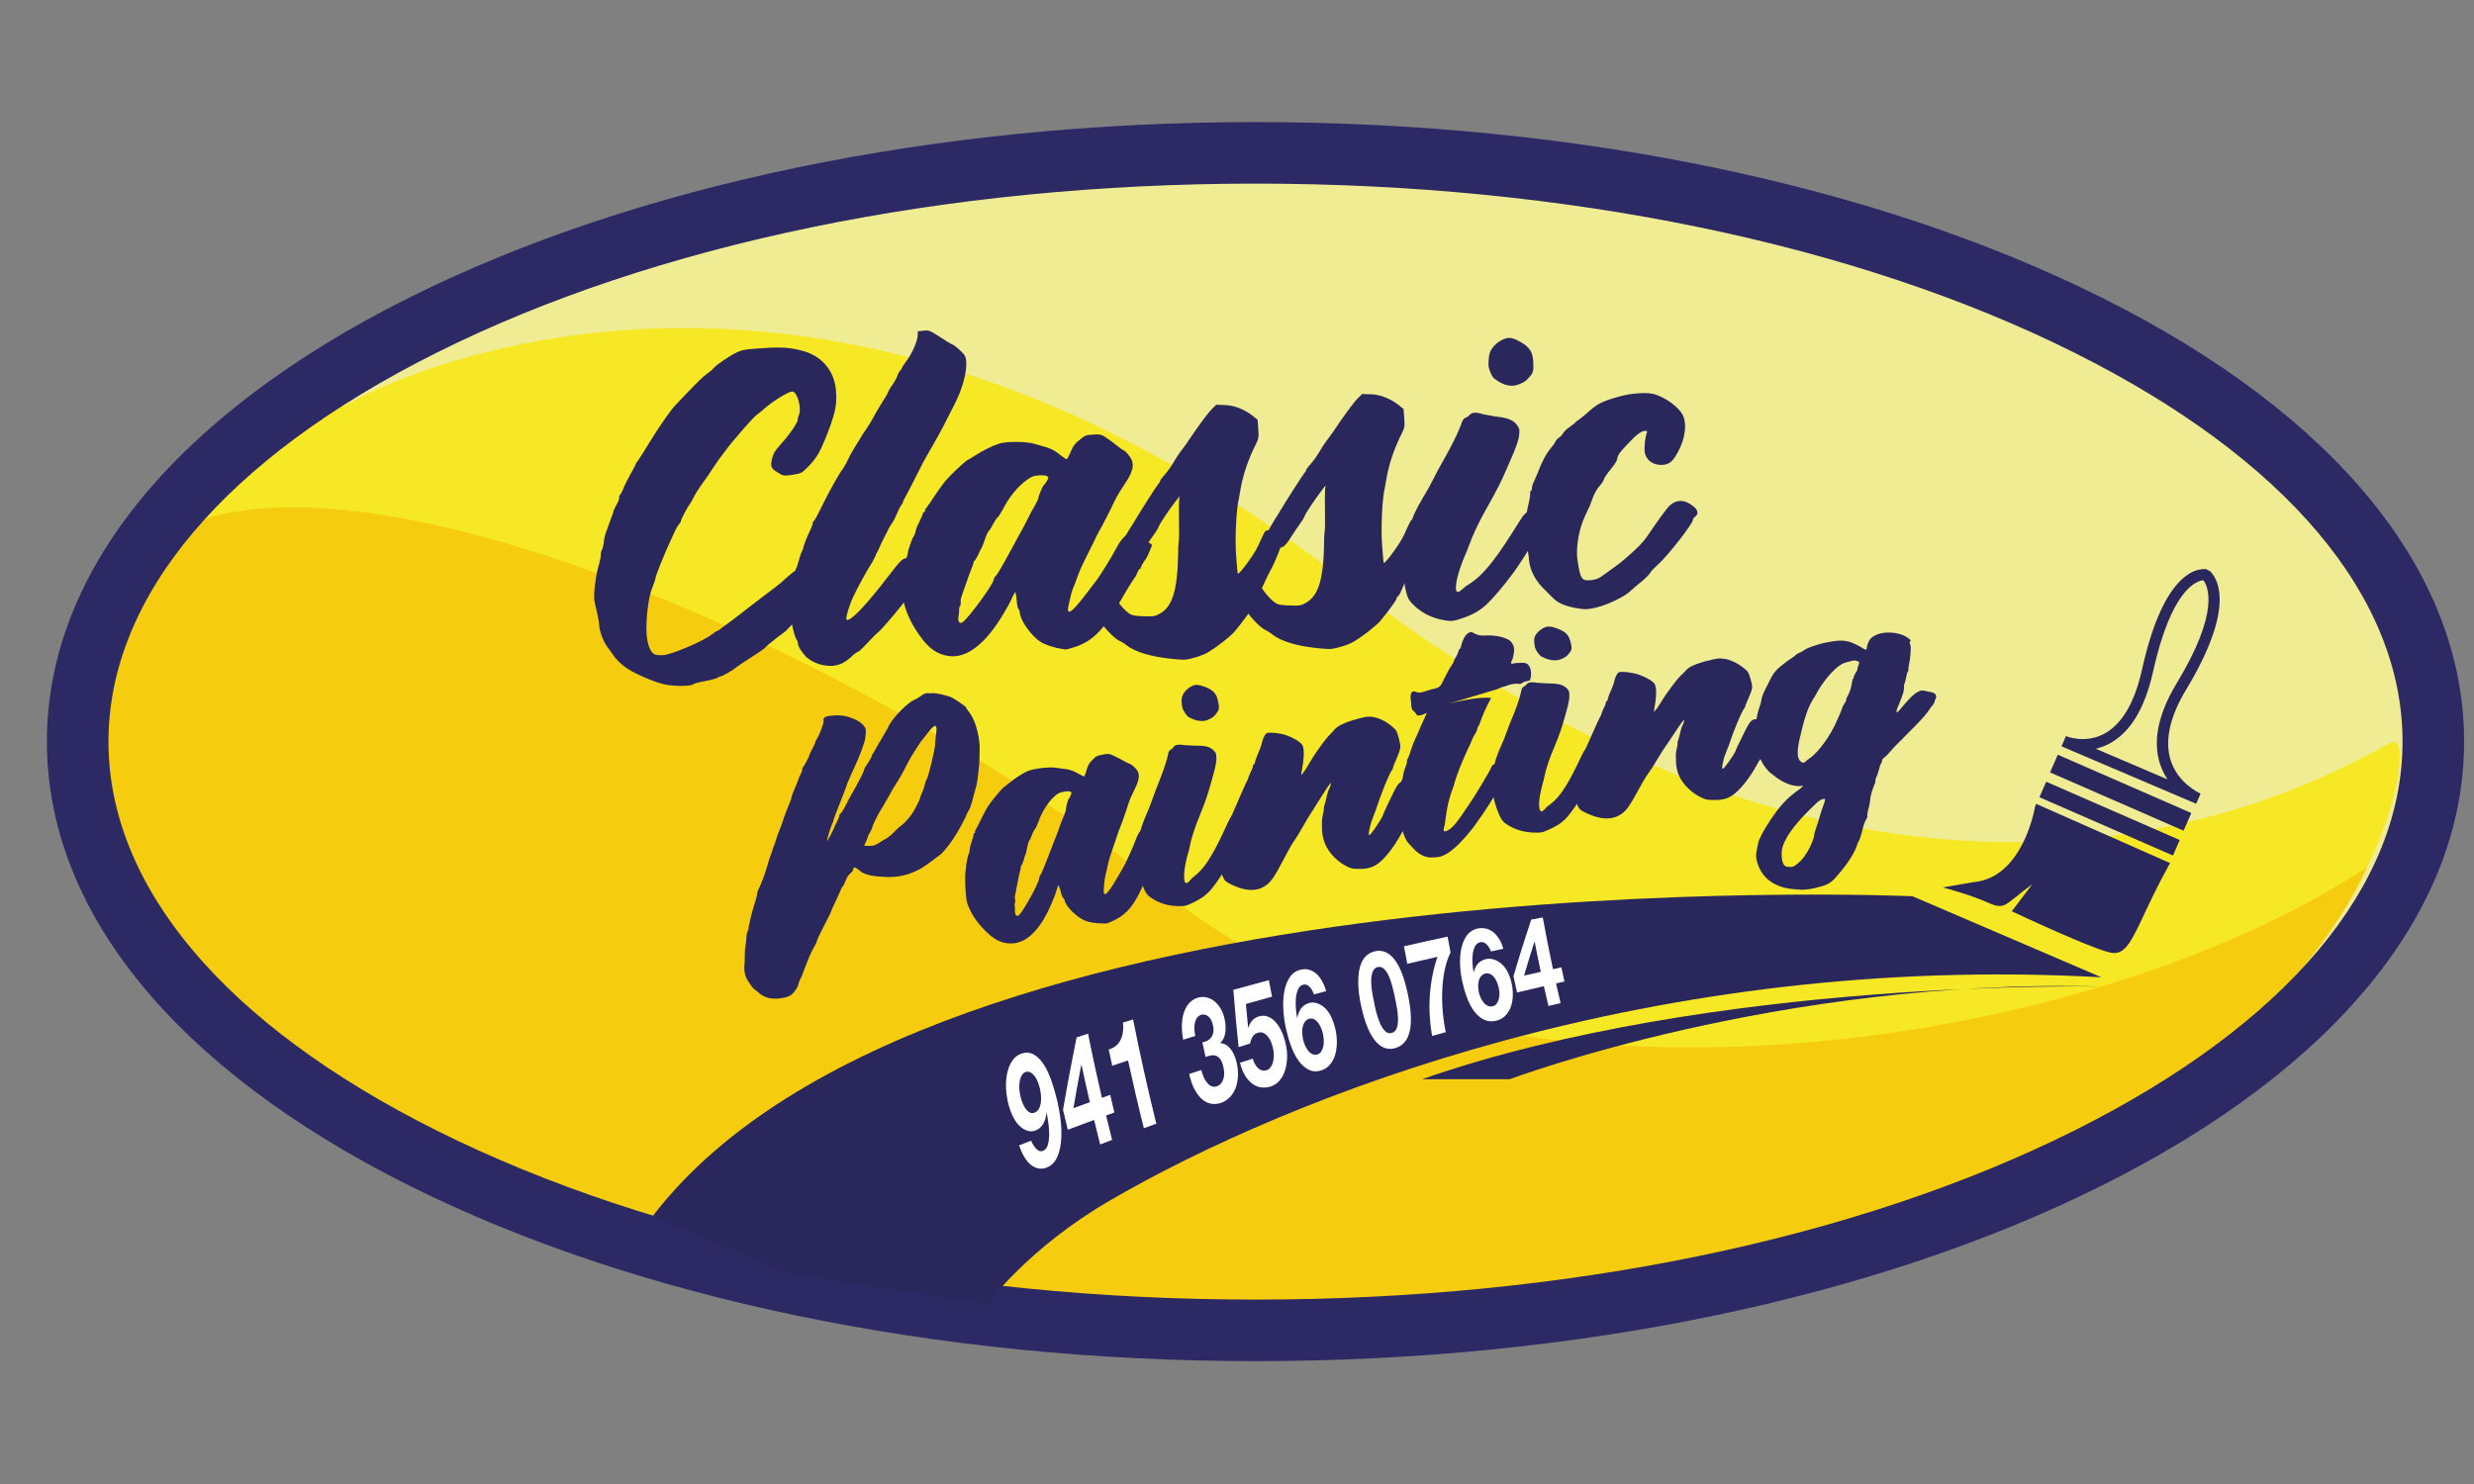
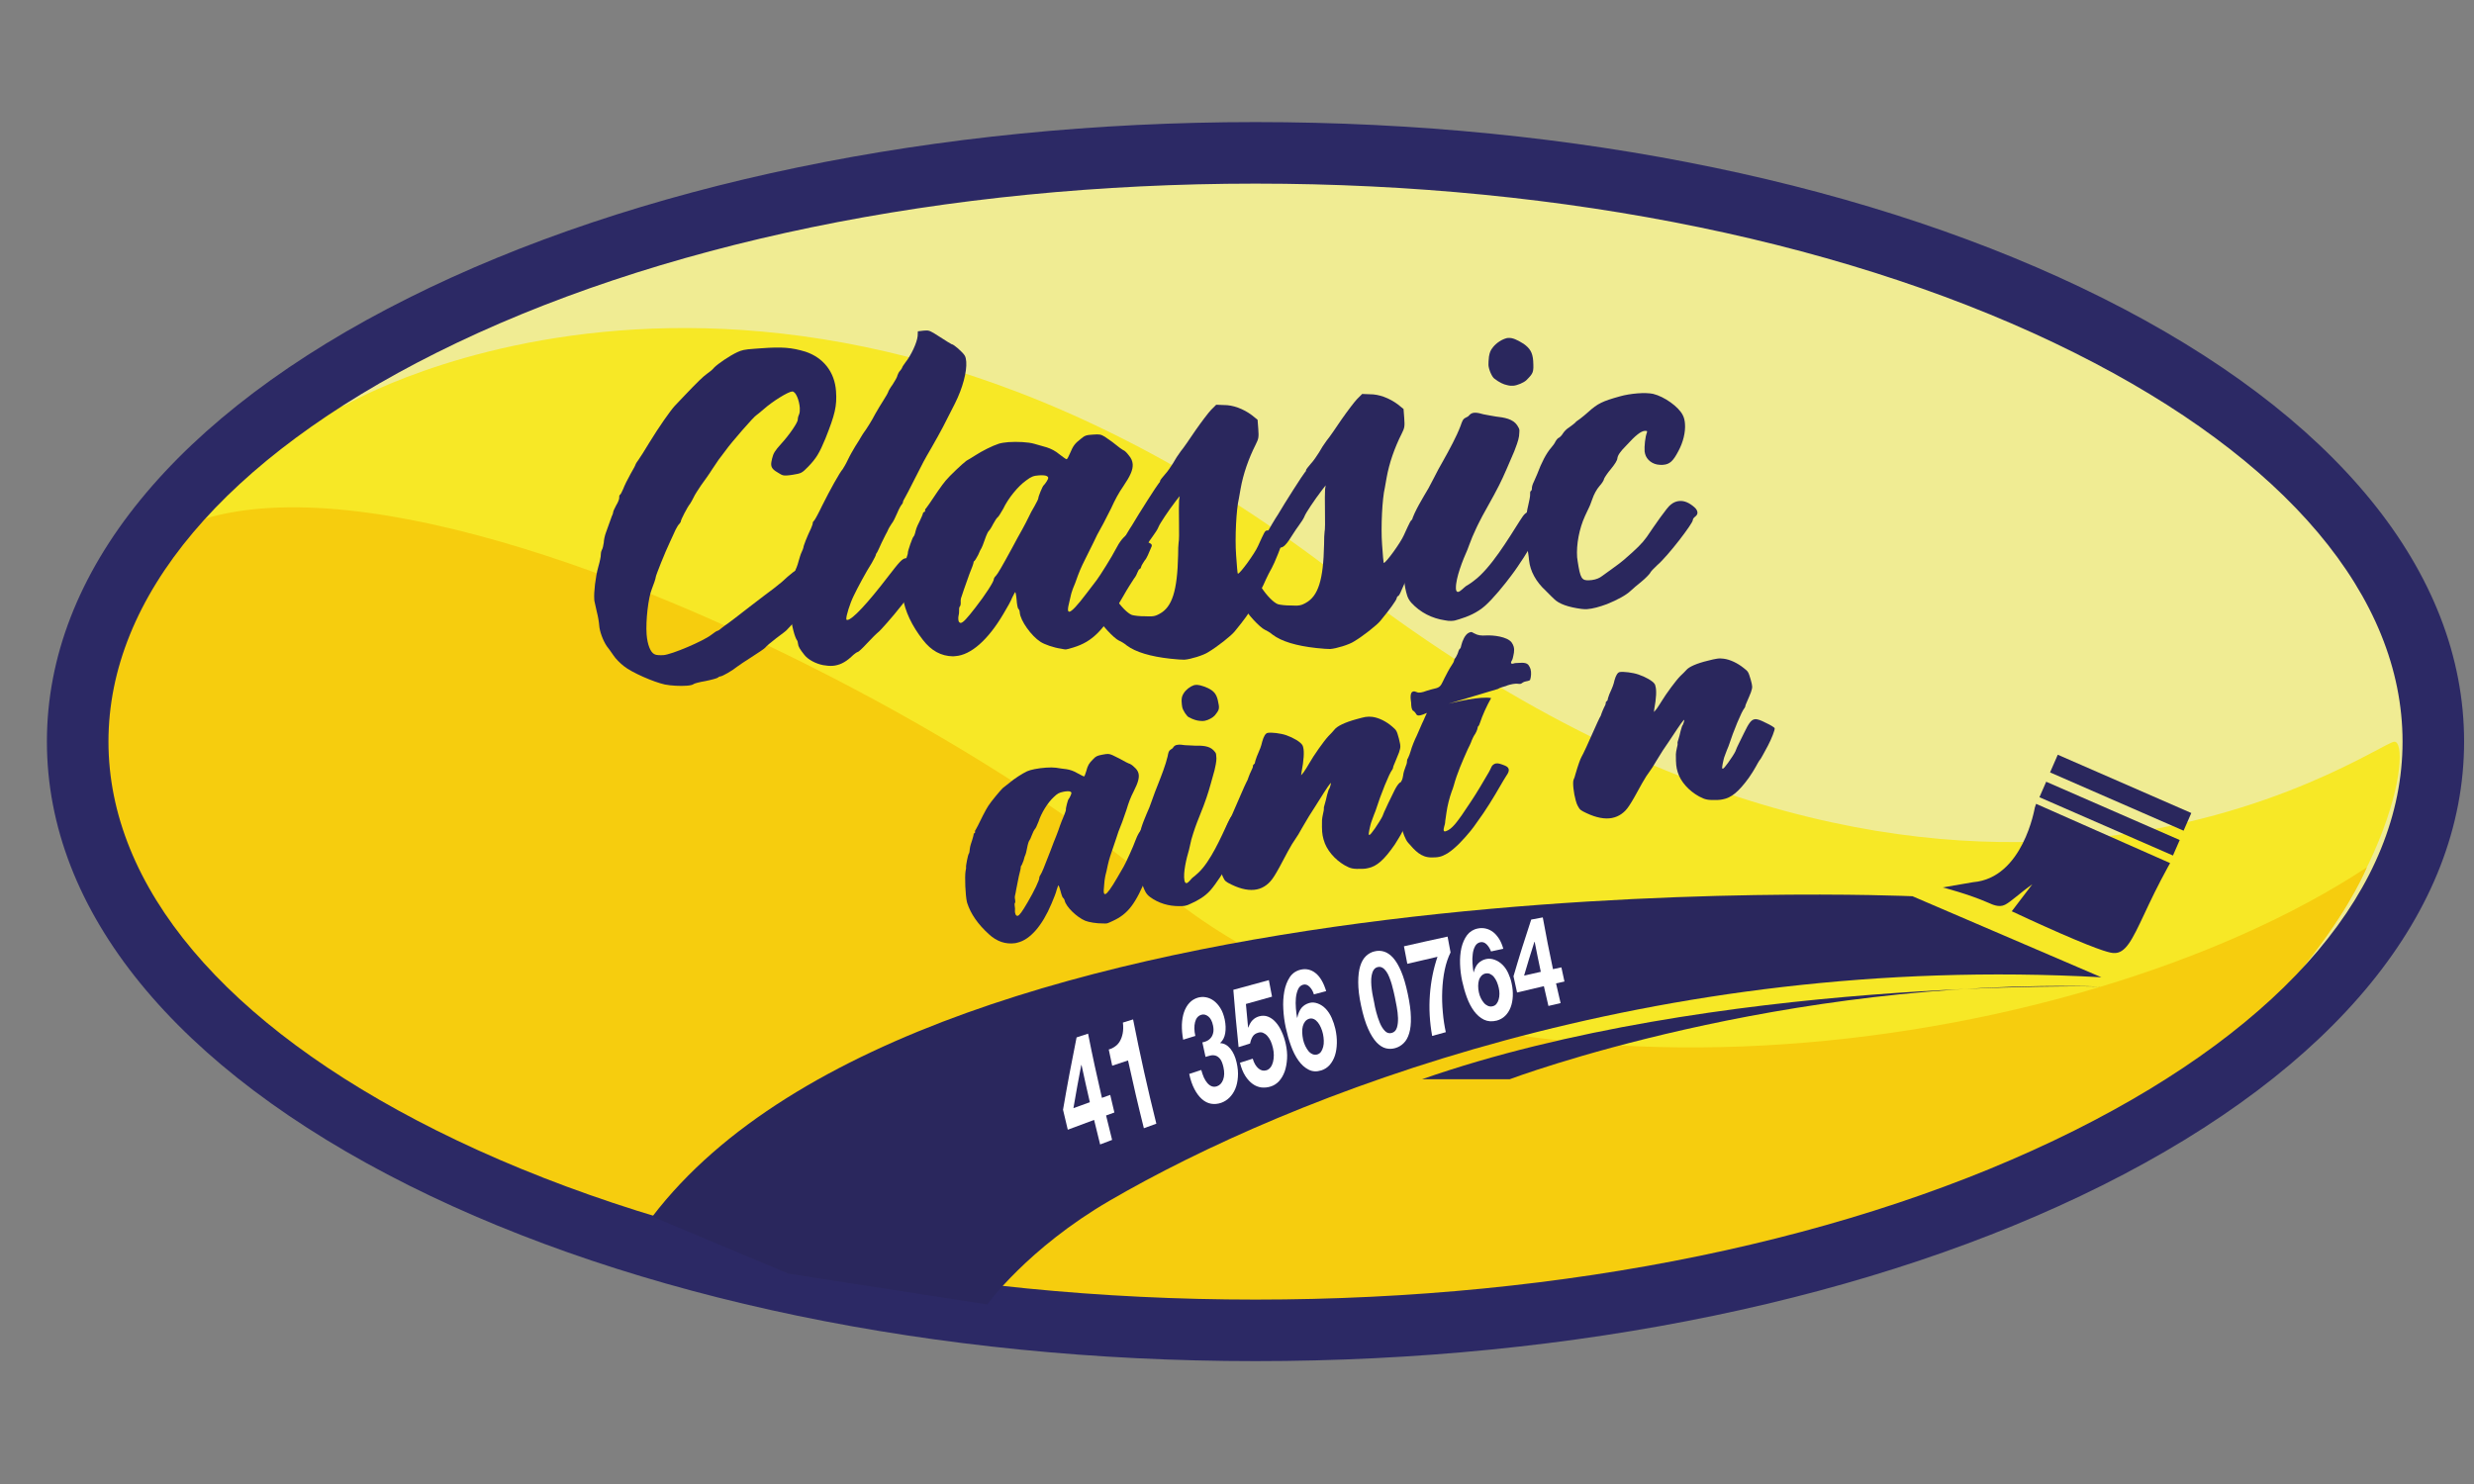
<svg xmlns="http://www.w3.org/2000/svg" version="1.1" id="Capa_1" x="0px" y="0px" viewBox="0 0 250 150" style="enable-background:new 0 0 250 150;" xml:space="preserve">
  <rect x="0" y="0" width="250" height="150" fill="#808080" stroke="none" />
  <style type="text/css">
	.st0{fill:#F0EC93;}
	.st1{fill:#2C2965;}
	.st2{fill:#F7E826;}
	.st3{fill:#F6CD0E;}
	.st4{fill:#2A275D;}
	.st5{fill:#FFFFFF;}
</style>
  <g>
    <g>
      <g>
        <g>
          <path class="st0" d="M245.52,74.96c0,32.87-53.29,59.51-119.02,59.51c-65.73,0-119.02-26.64-119.02-59.51      c0-32.87,53.29-59.51,119.02-59.51C192.23,15.45,245.52,42.09,245.52,74.96z" />
          <path class="st1" d="M126.5,137.1c-32.19,0-62.5-6.29-85.33-17.71C17.75,107.68,4.85,91.9,4.85,74.96      c0-16.94,12.9-32.72,36.31-44.43C64,19.11,94.31,12.83,126.5,12.83s62.5,6.29,85.33,17.71c23.42,11.71,36.31,27.49,36.31,44.43      c0,16.94-12.9,32.72-36.31,44.43C188.99,130.81,158.69,137.1,126.5,137.1z M126.5,18.08c-31.39,0-60.86,6.09-82.99,17.15      C21.97,46,10.1,60.11,10.1,74.96c0,14.85,11.86,28.96,33.41,39.73c22.12,11.06,51.59,17.15,82.99,17.15s60.86-6.09,82.99-17.15      c21.54-10.77,33.41-24.88,33.41-39.73c0-14.85-11.86-28.96-33.41-39.73C187.36,24.17,157.89,18.08,126.5,18.08z" />
        </g>
        <g>
          <path class="st2" d="M35.01,40.89c0,0,44.24-26.12,100.66,17.65c61.75,47.9,104.47,16.43,106.29,16.43      c3.55,0-7.55,64.27-127.9,59.51S-7.18,55.1,35.01,40.89z" />
        </g>
        <g>
          <path class="st3" d="M117.17,89.74c30.2,25.54,92.12,17.63,122-2.07c0,0-22.52,57.14-141.54,45.14c0,0-77.18-0.44-87.89-54.62      C-0.96,24.01,86.97,64.2,117.17,89.74z" />
        </g>
        <path class="st1" d="M126.87,137.58c-32.26,0-62.65-6.31-85.55-17.76C17.74,108.03,4.74,92.1,4.74,74.96     c0-17.13,12.99-33.07,36.58-44.86c22.9-11.45,53.29-17.76,85.55-17.76c32.26,0,62.65,6.31,85.55,17.76     C236.01,41.89,249,57.83,249,74.96c0,17.13-12.99,33.07-36.58,44.86C189.52,131.27,159.14,137.58,126.87,137.58z M126.87,18.56     c-31.32,0-60.71,6.07-82.77,17.1C22.73,46.35,10.96,60.3,10.96,74.96c0,14.66,11.77,28.61,33.14,39.3     c22.06,11.03,51.45,17.1,82.77,17.1c31.32,0,60.71-6.07,82.77-17.1c21.37-10.69,33.14-24.64,33.14-39.3     c0-14.66-11.77-28.61-33.14-39.3C187.59,24.63,158.19,18.56,126.87,18.56z" />
      </g>
      <g>
        <g>
-           <path class="st4" d="M98.8,74.04c0.12,0.55,0.21,1.12,0.2,1.7c-0.03,1.22-0.04,1.65-0.08,1.8c0,0.09-0.06,0.47-0.09,0.84      c-0.03,0.39-0.14,1.01-0.27,1.4c-0.1,0.39-0.25,0.94-0.34,1.28c-0.09,0.32-0.23,0.74-0.36,0.92c-0.12,0.19-0.22,0.39-0.21,0.41      c0.01,0.04-0.22,0.5-0.52,1.05c-0.69,1.32-1.69,2.66-2.26,3.06c-0.24,0.19-0.73,0.53-1.06,0.78c-0.81,0.62-1.67,1.01-2.59,1.22      c-0.5,0.11-1.01,0.16-1.51,0.15c-1.68-0.07-2.37-0.22-2.91-0.7c-0.23-0.2-0.4-0.29-0.48-0.27c-0.05,0.01-0.08,0.06-0.1,0.19      c0,0.12-0.13,0.28-0.27,0.39c-0.18,0.14-0.37,0.39-0.5,0.77c-0.12,0.31-0.25,0.57-0.3,0.58c-0.05,0.01-0.16,0.22-0.25,0.48      c-0.09,0.23-0.34,0.73-0.51,1.12c-0.18,0.37-0.36,0.76-0.37,0.83c-0.01,0.07-0.28,0.65-0.62,1.29      c-0.59,1.12-0.88,1.76-0.86,1.85c0.01,0.02-0.07,0.13-0.13,0.27c-0.24,0.41-0.46,0.84-0.71,1.44c-0.4,1.01-0.58,1.48-0.62,1.63      c-0.01,0.07-0.09,0.23-0.16,0.35c-0.09,0.12-0.16,0.37-0.22,0.55c-0.01,0.17-0.2,0.52-0.4,0.78c-0.3,0.38-0.43,0.46-0.85,0.59      l-0.16,0.04c-0.3,0.07-0.67,0.12-0.91,0.11c-0.69,0-1.11-0.13-1.65-0.54c-0.21-0.19-0.44-0.37-0.52-0.42      c-0.15-0.13-0.35-0.39-0.67-0.9c-0.11-0.19-0.21-0.42-0.27-0.7c-0.07-0.32-0.07-0.65-0.03-0.94c0.02-0.12,0.02-0.48,0.02-0.79      c0.01-0.31,0.01-0.72,0.05-0.87c0.03-0.18,0.09-0.59,0.11-0.93c0.01-0.31,0.07-0.66,0.13-0.72c0.05-0.08,0.1-0.19,0.09-0.26      c-0.03-0.14,0.32-1.62,0.65-2.67c0.15-0.41,0.23-0.81,0.22-0.88c-0.01-0.05,0.05-0.22,0.11-0.36c0.28-0.56,0.74-1.78,0.91-2.41      c0.11-0.36,0.21-0.78,0.28-0.92c0.2-0.52,0.26-0.67,0.28-0.82c0.03-0.08,0.1-0.31,0.18-0.47c0.06-0.18,0.16-0.49,0.21-0.66      c0.07-0.23,0.22-0.62,0.35-0.93c0.12-0.31,0.29-0.75,0.35-1c0.07-0.23,0.3-0.8,0.47-1.23c0.19-0.44,0.34-0.85,0.33-0.9      c-0.01-0.05,0.06-0.27,0.17-0.53c0.45-1.08,0.56-1.34,0.55-1.39c0-0.02,0.09-0.23,0.19-0.42c0.12-0.21,0.19-0.42,0.17-0.51      c-0.01-0.07,0.03-0.17,0.07-0.2c0.13-0.15,0.69-1.18,0.67-1.27c0-0.02,0.12-0.31,0.29-0.62c0.17-0.32,0.29-0.6,0.29-0.62      c-0.01-0.02,0.05-0.2,0.16-0.36c0.3-0.46,0.72-1.65,0.69-1.83c-0.06-0.27,0.05-0.41,0.48-0.49c0.09-0.02,0.23-0.04,0.36-0.05      c0.73-0.07,1.33-0.01,2.02,0.26c0.68,0.22,1.31,0.74,1.39,1.12c0.05,0.22-0.04,1.13-0.14,1.31c-0.03,0.08-0.09,0.25-0.14,0.42      c-0.16,0.55-0.58,1.54-1.08,2.6c-0.25,0.59-0.49,1.11-0.5,1.15c0,0.09-0.5,1.37-1.11,2.92c-0.15,0.38-0.27,0.71-0.27,0.74      c0.01,0.02-0.08,0.3-0.22,0.61c-0.21,0.54-0.47,1.44-0.44,1.55c0.04-0.01,0.53-0.91,0.66-1.22c0.06-0.15,0.2-0.49,0.35-0.76      c0.13-0.26,0.24-0.52,0.23-0.59c-0.01-0.07,0.06-0.18,0.14-0.24c0.1-0.07,0.29-0.39,0.44-0.68c0.14-0.31,0.46-0.89,0.7-1.32      c0.58-0.99,1.24-2.29,1.22-2.4c-0.01-0.07,0.16-0.36,0.39-0.69c0.21-0.32,0.38-0.61,0.37-0.66c-0.01-0.04,0.14-0.33,0.35-0.65      c0.18-0.34,0.51-0.87,0.7-1.21c0.19-0.32,0.39-0.66,0.44-0.76c0.07-0.08,0.17-0.31,0.25-0.47c0.42-0.85,1.95-2.4,2.62-2.64      c0.15-0.07,0.44-0.24,0.64-0.38c0.19-0.18,0.39-0.24,0.53-0.26l0.11-0.02c0.14,0.02,0.4,0.02,0.58,0      c0.3-0.01,1.24,0.2,1.74,0.38c0.36,0.14,1.57,0.96,1.6,1.09c0.01,0.07,0.12,0.23,0.22,0.35C98.29,72.42,98.61,73.18,98.8,74.04z       M93.22,80.01c0.05-0.08,0.18-0.45,0.25-0.77c0.04-0.15,0.1-0.37,0.18-0.47c0.16-0.24,0.84-3.07,0.84-3.49      c0.01-0.16,0.03-0.58,0.08-0.91c0.07-0.41,0.08-0.68,0.05-0.84c-0.03-0.13-0.08-0.17-0.15-0.15c-0.13,0.03-0.33,0.2-0.58,0.53      c-0.24,0.28-0.54,0.71-0.73,0.91c-0.31,0.39-1.25,1.89-1.57,2.56c-0.22,0.48-0.78,1.46-1.15,2.02      c-0.18,0.25-0.42,0.67-0.53,0.92c-0.14,0.24-0.44,0.77-0.68,1.17c-0.52,0.83-0.98,1.74-1.1,2.19c-0.04,0.15-0.17,0.41-0.28,0.57      c-0.09,0.14-0.17,0.29-0.16,0.34c0.01,0.04-0.08,0.27-0.18,0.48l-0.19,0.41l0.26,0.01c0.17,0.03,0.39,0.03,0.59-0.01      c0.23-0.05,0.44-0.14,0.65-0.28c0.18-0.13,0.52-0.32,0.73-0.44c0.21-0.11,0.55-0.4,0.76-0.63c0.21-0.21,0.5-0.5,0.67-0.61      c0.58-0.45,1.18-1.15,1.54-1.88c0.21-0.41,0.41-0.78,0.42-0.85C92.95,80.66,93.17,80.09,93.22,80.01z" />
          <path class="st4" d="M117.65,84.29c-0.17,0.63-0.24,0.96-0.41,1.21c-0.09,0.2-0.2,0.42-0.2,0.53c0,0.09-0.05,0.17-0.1,0.18      c-0.04,0.01-0.09,0.13-0.13,0.25c-0.02,0.12-0.1,0.38-0.22,0.56c-0.09,0.2-0.41,0.84-0.66,1.47c-1.17,2.88-1.94,3.89-3.49,4.6      c-0.3,0.14-0.45,0.21-0.56,0.24c-0.13,0.03-0.24,0.01-0.43,0.01c-0.64,0.01-1.44-0.13-1.78-0.27c-0.85-0.35-1.94-1.41-2.08-2.03      c-0.04-0.15-0.11-0.25-0.16-0.28c-0.05-0.01-0.17-0.32-0.26-0.69c-0.08-0.32-0.19-0.59-0.21-0.59      c-0.04,0.03-0.11,0.25-0.19,0.49c-0.04,0.21-0.28,0.83-0.51,1.36c-0.94,2.25-2.18,3.66-3.45,3.95l-0.2,0.05      c-0.99,0.14-1.88-0.16-2.69-0.91c-1.09-0.99-1.83-2.05-2.18-3.14l-0.03-0.11c-0.16-0.67-0.23-2.56-0.14-3.11      c0.03-0.17,0.07-0.34,0.05-0.4c-0.03-0.13,0.2-1.3,0.28-1.37c0.04-0.03,0.09-0.25,0.1-0.48c0.02-0.23,0.14-0.63,0.24-0.9      c0.08-0.27,0.16-0.54,0.15-0.58c-0.01-0.04,0-0.09,0.05-0.1c0.07-0.01,0.1-0.07,0.09-0.13c-0.01-0.07-0.01-0.16,0.03-0.17      c0.02-0.03,0.13-0.23,0.25-0.46c0.24-0.51,0.82-1.66,1.05-2c0.26-0.42,1.22-1.57,1.47-1.81c0.14-0.1,0.44-0.34,0.66-0.52      c0.49-0.42,1.29-0.94,1.8-1.18c0.17-0.08,0.46-0.16,0.77-0.22c0.7-0.14,1.64-0.21,2.15-0.14c0.3,0.05,0.78,0.12,1.07,0.15      c0.37,0.06,0.75,0.19,1.11,0.41c0.33,0.18,0.62,0.33,0.66,0.32c0.04-0.01,0.13-0.23,0.21-0.51c0.16-0.61,0.28-0.82,0.71-1.24      c0.28-0.3,0.41-0.35,0.93-0.45c0.54-0.1,0.66-0.11,1.02,0.05c0.48,0.22,0.91,0.45,1.37,0.71c0.19,0.1,0.37,0.17,0.39,0.17      c0.02,0,0.24,0.13,0.43,0.32c0.24,0.2,0.38,0.41,0.44,0.65c0.1,0.42-0.05,0.94-0.48,1.79c-0.32,0.62-0.52,1.15-0.74,1.89      c-0.08,0.24-0.28,0.79-0.43,1.23c-0.18,0.44-0.33,0.87-0.38,0.97c-0.04,0.12-0.14,0.41-0.22,0.67c-0.08,0.26-0.29,0.84-0.44,1.3      c-0.29,0.84-0.35,1.08-0.55,2.04c-0.07,0.28-0.15,0.57-0.15,0.66c-0.03,0.07-0.06,0.44-0.09,0.8c-0.04,0.34-0.05,0.59-0.02,0.72      c0.03,0.11,0.08,0.14,0.15,0.12c0.18-0.04,0.57-0.57,1.19-1.64c0.23-0.41,0.54-0.92,0.65-1.12c0.2-0.33,1.02-2.13,1.17-2.59      c0.23-0.62,0.55-1.25,0.91-1.32c0.2-0.04,0.39-0.04,0.43,0.02c0.05,0.03,0.39,0.14,0.77,0.24c0.37,0.08,0.73,0.18,0.79,0.24      C117.62,84.18,117.63,84.22,117.65,84.29z M107.5,82.48c0.12-0.29,0.22-0.58,0.21-0.63c-0.03-0.13,0.2-1.03,0.28-1.09      c0.04-0.03,0.12-0.18,0.2-0.36c0.06-0.15,0.09-0.22,0.07-0.28c-0.01-0.04-0.04-0.08-0.12-0.11c-0.11-0.05-0.39-0.04-0.68,0.02      c-0.43,0.09-0.6,0.17-0.98,0.54c-0.6,0.55-1.25,1.59-1.54,2.49c-0.15,0.37-0.3,0.72-0.37,0.75c-0.06,0.06-0.19,0.31-0.29,0.58      c-0.1,0.29-0.23,0.55-0.28,0.6c-0.04,0.03-0.15,0.37-0.21,0.72c-0.06,0.35-0.15,0.67-0.17,0.69c-0.04,0.05-0.12,0.3-0.19,0.59      c-0.1,0.27-0.21,0.52-0.23,0.53c-0.04,0.01-0.06,0.06-0.05,0.1c0.02,0.06-0.07,0.49-0.2,0.97c-0.1,0.5-0.22,1.07-0.26,1.31      c-0.04,0.24-0.09,0.52-0.12,0.62c-0.03,0.07-0.03,0.28,0.01,0.43c0.03,0.13,0.02,0.29-0.02,0.32c-0.04,0.03-0.05,0.19-0.02,0.32      c0.03,0.13,0.04,0.36,0.02,0.5c-0.01,0.07,0.01,0.16,0.03,0.22c0.02,0.06,0.03,0.13,0.07,0.19c0.06,0.05,0.12,0.09,0.18,0.07      c0.18-0.04,0.45-0.42,1.01-1.38c0.64-1.09,1.22-2.29,1.17-2.48c-0.01-0.04,0.05-0.19,0.12-0.28c0.14-0.21,0.35-0.71,1.01-2.43      c0.19-0.51,0.45-1.2,0.59-1.52c0.13-0.34,0.31-0.81,0.37-1.02C107.2,83.22,107.36,82.78,107.5,82.48z" />
          <path class="st4" d="M122.32,89.98c-0.57,0.65-1.3,1.05-1.97,1.35c-0.34,0.16-0.36,0.17-0.63,0.23      c-0.25,0.03-0.25,0.03-0.54,0.03c-1.07,0.01-2.12-0.29-2.99-0.94c-0.38-0.29-0.51-0.6-0.69-1.07c-0.13-0.35-0.26-0.77-0.36-1.17      c-0.09-0.38-0.16-0.74-0.19-1.07c-0.09-0.83-0.05-1.55,0.1-2.29c0.07-0.37,0.07-0.3,0.13-0.74c0.1-0.75,0.65-1.96,0.97-2.71      c0.1-0.26,0.24-0.65,0.28-0.77c0.18-0.52,0.41-1.12,0.57-1.51c0.39-0.99,0.78-1.99,0.99-2.87c0.07-0.37,0.1-0.55,0.3-0.68      c0.18-0.12,0.19-0.1,0.29-0.26c0.09-0.13,0.23-0.2,0.37-0.22c0.25-0.05,0.51-0.01,0.78,0.03c0.19,0.01,0.88,0.05,1.02,0.05      c0.73-0.01,1.43,0.01,1.87,0.46c0.16,0.17,0.23,0.26,0.26,0.37c0.03,0.1,0.01,0.24,0.04,0.45c0.02,0.26-0.13,0.97-0.19,1.2      c-0.26,0.93-0.54,1.99-0.81,2.77c-0.17,0.45-0.15,0.43-0.29,0.81c-0.15,0.36-0.33,0.84-0.46,1.17c-0.15,0.36-0.3,0.77-0.4,1.05      c-0.09,0.28-0.11,0.31-0.19,0.57c-0.14,0.4-0.26,0.87-0.35,1.33c-0.02,0.09-0.06,0.25-0.08,0.35c-0.26,0.87-0.61,2.31-0.46,3.1      l0.01,0.04c0.05,0.19,0.13,0.24,0.22,0.22c0.18-0.04,0.42-0.4,0.58-0.54c0.12-0.09,0.26-0.19,0.59-0.5      c1.23-1.14,2.31-3.62,3-5.1c0.28-0.58,0.38-0.73,0.76-0.81c0.09-0.02,0.21-0.02,0.32-0.04c0.25-0.03,0.45,0,0.61-0.01l0.16-0.03      c0.11-0.02,0.2-0.04,0.29,0.03c0.17,0.1,0.25,0.23,0.29,0.38c0.08,0.31-0.11,0.68-0.41,1c-0.27,0.32-0.65,0.96-0.86,1.46      c-0.21,0.48-0.49,1.06-0.76,1.58c-0.15,0.27-0.19,0.37-0.4,0.74C123.65,88.12,122.89,89.33,122.32,89.98z M119.47,71.5      c-0.03-0.13-0.06-0.43-0.07-0.65c0.01-0.35,0.04-0.49,0.21-0.77c0.23-0.37,0.65-0.69,1.03-0.82l0.11-0.02      c0.31-0.06,0.71,0.05,1.31,0.31c0.59,0.29,0.85,0.59,1,1.22c0.19,0.86,0.19,0.93-0.31,1.55c-0.18,0.21-0.65,0.47-0.99,0.53      l-0.05,0.01c-0.09,0.02-0.3,0.03-0.49,0c-0.26-0.02-0.64-0.12-1.1-0.37C119.93,72.4,119.56,71.85,119.47,71.5z" />
          <path class="st4" d="M143.64,79.92c0.04,0.16-0.36,1.21-0.72,1.94c-0.11,0.21-0.32,0.64-0.47,0.89      c-0.14,0.28-0.33,0.62-0.42,0.72c-0.06,0.12-0.24,0.41-0.36,0.67c-0.12,0.26-0.47,0.81-0.73,1.23c-1.06,1.53-1.8,2.2-2.7,2.38      c-0.18,0.04-0.34,0.07-0.53,0.07c-0.99,0.03-1.21-0.01-1.85-0.37c-1.01-0.59-1.84-1.58-2.1-2.56l-0.02-0.06      c-0.14-0.53-0.17-0.83-0.15-1.93c0.01-0.13,0.05-0.44,0.11-0.67c0.06-0.21,0.09-0.45,0.08-0.51c-0.02-0.06,0.03-0.26,0.09-0.45      c0.06-0.21,0.17-0.59,0.23-0.91c0.09-0.3,0.16-0.57,0.2-0.6c0.04-0.03,0.09-0.19,0.14-0.35c0.03-0.14,0.06-0.23,0.05-0.25      l0-0.02c-0.02,0-0.06,0.05-0.11,0.11c-0.13,0.13-0.95,1.41-1.51,2.32c-0.17,0.25-0.43,0.69-0.6,0.94      c-0.17,0.27-0.48,0.81-0.72,1.22c-0.21,0.39-0.5,0.88-0.66,1.09c-0.14,0.18-0.49,0.75-0.76,1.26c-1.35,2.58-1.59,2.93-2.16,3.38      c-0.28,0.21-0.6,0.37-0.96,0.44c-0.72,0.15-1.59-0.01-2.55-0.48c-0.6-0.29-0.69-0.36-0.88-0.78c-0.08-0.14-0.14-0.34-0.2-0.59      c-0.2-0.79-0.31-1.98-0.17-2.27c0.03-0.05,0.13-0.31,0.2-0.61c0.28-0.96,0.51-1.62,0.64-1.86c0.1-0.15,0.78-1.67,1.31-2.93      c0.27-0.62,0.52-1.19,0.59-1.31c0.07-0.1,0.17-0.34,0.22-0.52c0.05-0.16,0.19-0.47,0.28-0.66c0.11-0.2,0.18-0.4,0.16-0.47      c-0.01-0.04,0.02-0.11,0.1-0.17c0.06-0.03,0.11-0.11,0.1-0.15c-0.01-0.04,0.08-0.32,0.19-0.62c0.34-0.78,0.44-1.04,0.55-1.52      c0.15-0.53,0.33-0.84,0.55-0.88c0.38-0.07,1.32,0.04,1.89,0.24c0.69,0.24,1.44,0.68,1.62,1c0.04,0.06,0.05,0.12,0.08,0.22      c0.12,0.45,0.06,1.33-0.16,2.47l-0.05,0.36l0.27-0.33c0.14-0.2,0.39-0.59,0.55-0.88c0.45-0.8,1.48-2.26,1.94-2.75      c0.24-0.24,0.5-0.52,0.6-0.65c0.28-0.37,1.09-0.75,2.22-1.06c0.44-0.12,0.7-0.19,0.92-0.23c0.25-0.04,0.44-0.03,0.68-0.01      c0.65,0.08,1.41,0.45,2.02,0.98c0.45,0.39,0.46,0.41,0.68,1.21c0.19,0.79,0.2,0.83,0.01,1.42c-0.12,0.32-0.31,0.78-0.41,1.01      c-0.12,0.26-0.2,0.48-0.19,0.52c0.01,0.04-0.03,0.13-0.1,0.23c-0.28,0.35-1.12,2.4-1.67,4.13c-0.1,0.23-0.25,0.65-0.33,0.87      c-0.08,0.23-0.18,0.48-0.18,0.55c-0.03,0.07-0.06,0.31-0.12,0.53c-0.04,0.22-0.07,0.38-0.05,0.44c0.01,0.04,0.04,0.06,0.06,0.05      c0.09-0.02,0.27-0.25,0.56-0.66c0.29-0.42,0.64-0.98,0.76-1.23c0.09-0.27,0.26-0.63,0.35-0.81c0.07-0.16,0.34-0.75,0.59-1.24      c0.45-0.96,0.71-1.41,1.09-1.48c0.27-0.05,0.61,0.1,1.14,0.38C143.24,79.59,143.61,79.84,143.64,79.92z" />
          <path class="st4" d="M154.66,67.62c0.1,0.36,0.06,0.78-0.04,1.1c-0.03,0.05-0.18,0.11-0.31,0.13l-0.07,0.01      c-0.13,0.02-0.28,0.07-0.42,0.17c-0.06,0.05-0.12,0.08-0.16,0.09c-0.09,0.01-0.18,0.01-0.33-0.01      c-0.12-0.02-0.28,0.01-0.46,0.03c-0.22,0.04-0.48,0.1-0.69,0.2c-0.21,0.08-0.59,0.14-0.82,0.3c-1.29,0.38-4.98,1.49-4.98,1.49      s0.96-0.25,2.01-0.43c0.87-0.15,1.8-0.24,2.29-0.14c-0.47,0.83-0.89,1.78-1.13,2.51c-0.13,0.29-0.04,0.19-0.15,0.32      c-0.03,0.05-0.06,0.05-0.06,0.05s0.01,0.02-0.01,0.06c-0.04,0.28-0.19,0.6-0.39,0.88c-0.05,0.07-0.13,0.27-0.22,0.46      c-0.06,0.2-0.3,0.7-0.41,0.91c-0.54,1.21-1.07,2.42-1.4,3.63c-0.09,0.29-0.12,0.4-0.21,0.61c-0.24,0.66-0.44,1.49-0.53,2.12      c-0.03,0.32-0.15,0.91-0.14,1.04c0,0.17-0.19,0.6-0.14,0.79c0.02,0.08,0.06,0.11,0.17,0.09l0.04-0.01      c0.64-0.19,1.22-1.08,1.64-1.66c0.22-0.33,0.62-0.93,0.9-1.34c0.6-0.89,1.32-2.13,1.81-2.97c0.19-0.33,0.25-0.55,0.35-0.67      c0.13-0.13,0.25-0.19,0.36-0.21c0.22-0.04,0.46,0.04,0.75,0.15c0.31,0.11,0.49,0.22,0.54,0.4c0.05,0.18-0.01,0.38-0.23,0.69      c-0.17,0.24-0.42,0.7-0.66,1.1c-0.6,1.05-1.51,2.53-2.23,3.49c-0.32,0.46-0.49,0.7-0.72,0.98c-0.69,0.83-1.47,1.71-2.33,2.27      c-0.33,0.19-0.58,0.31-0.85,0.36c-0.22,0.05-0.48,0.06-0.81,0.06c-1.05-0.02-1.63-0.69-2.32-1.48c-0.3-0.32-0.55-1.08-0.69-1.6      l-0.07-0.24c-0.06-0.22-0.2-0.56-0.27-0.84c-0.08-0.28-0.1-0.53-0.02-0.7c0.06-0.12,0.09-0.12,0.07-0.16l-0.04-0.16      c-0.08-0.28,0-0.62,0.09-0.89c0.06-0.12,0.1-0.25,0.1-0.4c0-0.17,0.02-0.43,0.08-0.59c0.05-0.18,0.08-0.4,0.07-0.54      c-0.02-0.15-0.04-0.08,0.04-0.2c0.06-0.12,0.09-0.27,0.13-0.49c0.01-0.21,0.15-0.66,0.24-0.87c0.09-0.21,0.15-0.39,0.15-0.58      c0.02-0.19,0.01-0.13,0.12-0.34c0.09-0.21,0.16-0.35,0.26-0.7c0.09-0.36,0.4-1.13,0.6-1.52c0.17-0.39,0.42-0.94,0.55-1.26      c0.15-0.32,0.18-0.37,0.29-0.64c0.06-0.14,0.14-0.28,0.19-0.41c-0.08,0.04-0.3,0.11-0.36,0.15c-0.13,0.04-0.23,0.08-0.35,0.1      c-0.18,0.03-0.32,0.01-0.4-0.18c-0.08-0.11-0.09-0.15-0.23-0.26c-0.11-0.04-0.16-0.16-0.2-0.3c-0.04-0.16-0.05-0.37-0.05-0.52      c-0.04-0.33-0.18-1.09,0.23-1.16c0.09-0.02,0.19,0.01,0.34,0.07c0.13,0.06,0.27,0.06,0.43,0.03c0.18-0.03,0.35-0.08,0.52-0.15      c0.21-0.08,0.73-0.21,1.02-0.28c0.5-0.13,0.58-0.54,0.81-0.98c0.12-0.25,0.53-1.03,0.7-1.27c0.14-0.23,0.23-0.33,0.28-0.51      c0.04-0.18,0.09-0.25,0.2-0.39c0.08-0.14,0.21-0.41,0.24-0.56c0.06-0.13,0.06-0.2,0.16-0.28c0.1-0.08,0.1-0.23,0.14-0.36      c0.1-0.41,0.36-1.06,0.75-1.25c0.11-0.04,0.17-0.07,0.21-0.07c0.11-0.02,0.15,0.04,0.34,0.13c0.38,0.21,0.72,0.24,1.19,0.21      c0.75-0.04,2.12,0.12,2.58,0.69c0.11,0.15,0.18,0.3,0.22,0.44c0.12,0.42-0.02,0.83-0.09,1.17c-0.05,0.24-0.21,0.34-0.17,0.48      l0.01,0.02c0.02,0.06,0.09,0.07,0.13,0.06c0.09-0.01,0.17-0.05,0.24-0.06l0.09-0.01c0.31,0.01,0.98-0.14,1.26,0.17      C154.53,67.33,154.61,67.46,154.66,67.62z" />
-           <path class="st4" d="M158.26,82.7c-0.56,0.6-1.28,0.97-1.94,1.24c-0.34,0.15-0.36,0.15-0.63,0.2c-0.25,0.03-0.25,0.03-0.54,0.02      c-1.06,0-2.12-0.29-3-0.91c-0.39-0.28-0.51-0.57-0.71-1.01c-0.14-0.33-0.27-0.72-0.38-1.09c-0.1-0.36-0.17-0.7-0.21-1      c-0.1-0.77-0.07-1.45,0.06-2.14c0.07-0.35,0.06-0.28,0.11-0.69c0.09-0.7,0.62-1.82,0.92-2.51c0.09-0.25,0.23-0.6,0.27-0.71      c0.17-0.49,0.39-1.04,0.54-1.4c0.38-0.91,0.74-1.85,0.93-2.66c0.07-0.34,0.09-0.51,0.29-0.63c0.18-0.11,0.18-0.09,0.28-0.23      c0.08-0.12,0.23-0.18,0.36-0.2c0.25-0.04,0.51,0,0.78,0.04c0.19,0.01,0.88,0.06,1.02,0.06c0.72,0.01,1.43,0.03,1.87,0.45      c0.16,0.16,0.23,0.25,0.26,0.35c0.03,0.1,0.02,0.22,0.05,0.42c0.02,0.24-0.12,0.9-0.17,1.11c-0.24,0.86-0.5,1.85-0.76,2.57      c-0.16,0.42-0.15,0.4-0.28,0.75c-0.14,0.33-0.32,0.78-0.44,1.09c-0.14,0.33-0.29,0.71-0.38,0.97c-0.09,0.26-0.11,0.29-0.18,0.53      c-0.13,0.37-0.24,0.81-0.33,1.24c-0.02,0.09-0.05,0.24-0.07,0.32c-0.24,0.81-0.57,2.15-0.41,2.88l0.01,0.04      c0.05,0.18,0.13,0.22,0.22,0.21c0.18-0.03,0.41-0.37,0.57-0.5c0.12-0.08,0.26-0.17,0.58-0.46c1.21-1.05,2.24-3.35,2.9-4.72      c0.27-0.54,0.37-0.68,0.75-0.74c0.09-0.02,0.21-0.02,0.32-0.04c0.25-0.02,0.45,0,0.61,0l0.16-0.03c0.11-0.02,0.2-0.04,0.29,0.03      c0.17,0.09,0.25,0.22,0.29,0.36c0.08,0.29-0.1,0.63-0.39,0.92c-0.27,0.29-0.63,0.89-0.83,1.35c-0.2,0.44-0.47,0.98-0.73,1.46      c-0.14,0.25-0.18,0.34-0.39,0.69C159.56,80.98,158.82,82.1,158.26,82.7z M155.11,65.43c-0.03-0.12-0.07-0.4-0.08-0.61      c0-0.33,0.03-0.46,0.2-0.71c0.23-0.34,0.63-0.63,1.01-0.75l0.11-0.02c0.31-0.05,0.71,0.06,1.31,0.31      c0.59,0.28,0.86,0.57,1.02,1.15c0.21,0.81,0.2,0.87-0.29,1.44c-0.18,0.19-0.64,0.43-0.98,0.48l-0.04,0.01      c-0.09,0.01-0.3,0.03-0.49,0c-0.26-0.02-0.64-0.12-1.1-0.36C155.58,66.28,155.2,65.76,155.11,65.43z" />
          <path class="st4" d="M179.33,73.6c0.05,0.15-0.33,1.12-0.69,1.79c-0.1,0.19-0.31,0.58-0.45,0.83c-0.13,0.26-0.32,0.57-0.41,0.66      c-0.06,0.11-0.24,0.38-0.35,0.61c-0.12,0.24-0.45,0.75-0.71,1.13c-1.03,1.41-1.76,2.02-2.65,2.18      c-0.18,0.03-0.34,0.06-0.53,0.06c-0.98,0.02-1.21-0.02-1.85-0.36c-1.02-0.56-1.86-1.49-2.14-2.41l-0.02-0.06      c-0.15-0.5-0.18-0.77-0.18-1.8c0.01-0.12,0.04-0.41,0.1-0.62c0.06-0.19,0.09-0.42,0.07-0.47c-0.02-0.06,0.02-0.24,0.09-0.42      c0.06-0.19,0.16-0.55,0.22-0.84c0.08-0.27,0.15-0.53,0.18-0.55c0.04-0.03,0.09-0.18,0.14-0.32c0.03-0.13,0.05-0.21,0.05-0.23      l-0.01-0.02c-0.02,0-0.06,0.05-0.11,0.1c-0.13,0.12-0.92,1.3-1.47,2.14c-0.17,0.23-0.42,0.64-0.59,0.87      c-0.16,0.25-0.46,0.75-0.7,1.13c-0.2,0.36-0.49,0.81-0.64,1c-0.14,0.17-0.48,0.69-0.74,1.16c-1.3,2.39-1.53,2.71-2.1,3.12      c-0.27,0.19-0.59,0.33-0.95,0.4c-0.72,0.14-1.59-0.03-2.55-0.48c-0.6-0.28-0.69-0.34-0.9-0.73c-0.08-0.13-0.14-0.32-0.21-0.56      c-0.21-0.74-0.34-1.84-0.21-2.12c0.03-0.05,0.13-0.29,0.19-0.57c0.26-0.89,0.48-1.5,0.61-1.73c0.1-0.14,0.75-1.54,1.26-2.71      c0.25-0.57,0.5-1.11,0.56-1.22c0.07-0.09,0.17-0.31,0.21-0.48c0.05-0.15,0.18-0.44,0.26-0.61c0.11-0.18,0.17-0.37,0.15-0.43      c-0.01-0.04,0.02-0.1,0.09-0.16c0.06-0.03,0.11-0.1,0.1-0.14c-0.01-0.04,0.08-0.3,0.18-0.58c0.33-0.72,0.42-0.96,0.52-1.41      c0.14-0.49,0.31-0.78,0.53-0.82c0.38-0.06,1.32,0.05,1.89,0.25c0.7,0.23,1.45,0.66,1.63,0.95c0.04,0.05,0.06,0.11,0.08,0.21      c0.13,0.42,0.09,1.24-0.11,2.3l-0.04,0.33l0.26-0.3c0.13-0.18,0.37-0.55,0.53-0.81c0.44-0.73,1.43-2.08,1.88-2.53      c0.24-0.22,0.49-0.48,0.59-0.59c0.27-0.34,1.07-0.69,2.2-0.96c0.43-0.11,0.69-0.17,0.91-0.2c0.24-0.04,0.43-0.03,0.67,0      c0.65,0.08,1.41,0.44,2.03,0.94c0.46,0.36,0.47,0.38,0.7,1.14c0.2,0.74,0.21,0.78,0.03,1.32c-0.12,0.3-0.29,0.72-0.39,0.93      c-0.11,0.24-0.19,0.45-0.18,0.48c0.01,0.04-0.03,0.12-0.1,0.21c-0.27,0.32-1.07,2.22-1.59,3.82c-0.1,0.21-0.24,0.6-0.32,0.81      c-0.08,0.21-0.17,0.45-0.17,0.51c-0.03,0.06-0.05,0.29-0.11,0.5c-0.03,0.21-0.06,0.35-0.04,0.41c0.01,0.04,0.04,0.05,0.06,0.05      c0.09-0.02,0.26-0.22,0.54-0.61c0.28-0.39,0.62-0.9,0.73-1.14c0.09-0.25,0.24-0.58,0.33-0.75c0.07-0.15,0.33-0.69,0.56-1.14      c0.43-0.88,0.68-1.3,1.06-1.36c0.27-0.04,0.61,0.1,1.14,0.37C178.93,73.29,179.31,73.53,179.33,73.6z" />
-           <path class="st4" d="M195.62,70.26l0.02,0.05c0.04,0.13-0.01,0.25-0.05,0.35c-0.06,0.1-0.1,0.19-0.11,0.3      c-0.03,0.12-0.11,0.23-0.19,0.33c-0.1,0.11-0.14,0.15-0.24,0.32c-0.69,1.04-2,2.22-2.89,3.15c-0.48,0.48-0.82,0.81-1.17,1.23      c-0.15,0.2-0.3,0.32-0.38,0.41c-0.22,0.19-0.42,0.3-0.44,0.53c0.01,0.09,0.01,0.09-0.07,0.21c-0.08,0.11-0.14,0.29-0.19,0.49      c-0.04,0.18-0.16,0.59-0.24,0.77c-0.08,0.19-0.17,0.36-0.16,0.53c0.01,0.17,0,0.14-0.08,0.32c-0.18,0.47-0.4,1.02-0.44,1.56      c-0.02,0.22-0.09,0.6-0.15,0.84c-0.09,0.23-0.16,0.67-0.15,0.84c0,0.06,0,0.08,0.01,0.1l0.01,0.02l-0.05,0.07      c-0.26,0.37-0.39,0.9-0.5,1.37c-0.05,0.22-0.2,0.7-0.3,0.91c-0.13,0.2-0.18,0.32-0.22,0.51c-0.36,1.1-1.48,2.5-2.23,3.32      c-0.63,0.71-1.3,0.78-2.13,1l-0.27,0.05c-0.47,0.09-0.94,0.11-1.34,0.07c-0.9-0.06-1.45-0.15-2.21-0.49      c-1.06-0.5-1.61-1.33-1.89-2.24c-0.16-0.52-0.14-0.83-0.04-1.28c0.05-0.29,0.05-0.31,0.13-0.64c0.06-0.33,0.06-0.27,0.3-0.79      c0.47-0.94,1.41-2.37,2.24-3.29c0.4-0.45,0.94-0.9,1.44-1.26c0.16-0.11,0.29-0.21,0.42-0.33c0.05-0.07,0.1-0.12,0.18-0.19      l-0.29,0.05c-0.92,0.06-1.77-0.38-2.46-0.87c-0.19-0.16-0.25-0.21-0.5-0.39c-0.26-0.17-0.47-0.47-0.75-0.82      c-0.03-0.03-0.27-0.49-0.4-0.76l-0.08-0.24c-0.14-0.45-0.27-1.04-0.26-1.54c0.01-0.12-0.04-0.35-0.06-0.5      c-0.05-0.15-0.05-0.33-0.01-0.49c0.01-0.18,0.03-0.5,0.03-0.68c0-0.53,0.14-1.07,0.29-1.55c0.07-0.23,0.2-0.57,0.22-0.73      c0.08-0.66,0.45-1.27,0.71-1.79c0.16-0.32,0.27-0.55,0.42-0.81c0.35-0.6,0.94-1.03,1.5-1.45c0.25-0.17,0.61-0.42,0.8-0.57      c0.18-0.16,0.24-0.21,0.42-0.28c0.21-0.07,0.25-0.1,0.42-0.22c0.17-0.12,0.37-0.23,0.64-0.33c0.27-0.1,0.56-0.2,0.92-0.31      c0.34-0.11,1.08-0.25,1.43-0.3c0.66-0.09,1-0.12,1.61,0.04c0.36,0.1,0.9,0.37,1.13,0.5c0.23,0.14,0.47,0.32,0.6,0.3      c0.11-0.02,0.04-0.16,0.07-0.22c0.07-0.36,0.23-0.79,0.53-1.02c0.3-0.23,0.71-0.39,1.15-0.45c0.95-0.13,2.06,0.1,2.63,0.63      c0.06,0.05,0.1,0.1,0.11,0.12c0.04,0.11-0.12,0.13-0.08,0.26l0.04,0.13c0.12,0.36,0.04,0.68,0.03,1.03      c-0.02,0.16-0.04,0.31-0.05,0.49c-0.02,0.16-0.07,0.43-0.11,0.59c-0.03,0.18-0.06,0.39-0.04,0.52l0,0.06l-0.05,0.06      c-0.08,0.11-0.16,0.43-0.18,0.6c-0.03,0.2-0.13,0.53-0.18,0.68c-0.06,0.16-0.07,0.09-0.04,0.23c0.03,0.17-0.03,0.27-0.04,0.51      c-0.05,0.22-0.38,1.13-0.45,1.26c-0.08,0.18-0.31,0.7-0.27,0.81c0.01,0.04,0.03,0.03,0.06,0.03c0,0,0.04-0.01,0.06-0.03      c0.17-0.12,0.38-0.4,0.48-0.52c0.46-0.53,1.1-1.35,1.76-1.59c0.04-0.03,0.1-0.04,0.15-0.04c0.29-0.04,0.56,0.09,0.76,0.12      C195.24,69.96,195.5,70.03,195.62,70.26z M184.04,82.03c0.06-0.25,0.43-1.11,0.38-1.26c-0.01-0.02-0.01-0.04-0.03-0.03      l-0.13,0.02c-0.47,0.08-0.8,0.53-1.31,1c-0.96,0.94-2.35,2.43-2.79,3.76c-0.16,0.46-0.17,1.12-0.03,1.58      c0.03,0.09,0.05,0.17,0.1,0.24c0.15,0.33,0.51,0.28,0.83,0.29l0.05-0.01c0.11-0.02,0.25-0.11,0.39-0.21      c0.31-0.23,0.73-0.63,0.92-0.98c0.36-0.5,0.6-1.02,0.79-1.56c0.04-0.16,0.09-0.17,0.1-0.37c0.01-0.2,0.06-0.34,0.15-0.63      C183.61,83.42,183.91,82.5,184.04,82.03z M187.86,66.95c-0.02-0.05-0.05-0.09-0.16-0.13c-0.16-0.05-0.28-0.08-0.43-0.05      c-0.11,0.02-0.24,0.05-0.39,0.1c-0.35,0.07-0.71,0.18-1.06,0.45c-0.8,0.62-1.51,1.53-2.02,2.35c-0.18,0.32-0.52,0.94-0.65,1.12      c-0.44,0.68-0.83,1.97-0.94,2.44c-0.17,0.79-0.75,2.53-0.48,3.39c0.05,0.15,0.13,0.27,0.23,0.35c0.12,0.1,0.21,0.14,0.28,0.13      c0.16-0.03,0.28-0.22,0.61-0.44c1.01-0.68,2.24-2.56,2.69-3.64c0.28-0.65,0.42-0.88,0.6-1.42c0.08-0.25,0.17-0.36,0.26-0.51      c0.11-0.17,0.16-0.24,0.16-0.37c0-0.15,0.05-0.2,0.13-0.33c0.25-0.45,0.41-0.99,0.46-1.47c0.03-0.14,0.05-0.28,0.12-0.35      c0.09-0.07,0.07-0.01,0.05-0.12c-0.01-0.1,0.11-0.31,0.19-0.42c0.06-0.11,0.19-0.28,0.18-0.39c0-0.14,0.07-0.28,0.11-0.38      C187.82,67.13,187.89,67.04,187.86,66.95z" />
        </g>
      </g>
      <path class="st4" d="M193.26,90.59c0,0-99.24-4.43-127.34,32.38l13.76,5.77l20.08,3.11c0,0,4.08-5.67,12.37-10.49    c18.22-10.6,54.92-25.08,100.21-22.58" />
      <g>
        <g>
-           <path class="st4" d="M208.32,75.44l0.44-1.04l0,0c0.09,0.04,1.91,0.78,3.81-0.2c1.82-0.94,3.13-3.13,3.88-6.52      c2.05-9.22,5.11-10.18,6.33-10.16l0.13,0l0.44,0.23l0.07,0.08c0.84,0.92,2.29,3.92-2.5,11.86c-1.67,2.77-2.2,5.18-1.57,7.17      c0.75,2.34,2.92,3.31,3.01,3.35l0.01,0l-0.44,1.04l0.07-0.18l-0.07,0.18l0.21-0.52l-0.22,0.51L208.32,75.44z M222.15,80.69      l0.21-0.49L222.15,80.69z M222.65,58.65c-0.73,0.07-3.24,0.94-5.09,9.27c-0.83,3.73-2.33,6.17-4.47,7.28      c-0.44,0.23-0.89,0.38-1.31,0.48l7.25,3.1c-0.3-0.46-0.57-0.99-0.77-1.59c-0.73-2.31-0.17-5.03,1.68-8.1      C224.38,61.77,223.1,59.23,222.65,58.65L222.65,58.65z" />
          <path class="st4" d="M205.75,81.25l-0.13,0.39c-0.02,0.07-1.19,7.11-6.23,7.53l-3.08,0.53c0,0,2.54,0.64,4.64,1.56      c0.33,0.14,1.04,0.51,1.66,0.19c0.6-0.3,1.57-1.24,2.75-2.06l-2.07,2.72l0.41,0.19c0.02,0.01,2.21,1.04,4.5,2.04      c4.42,1.93,5.14,1.98,5.38,1.99c1.21,0.08,1.88-1.34,3.09-3.91c0.61-1.31,1.38-2.93,2.42-4.82l0.2-0.36L205.75,81.25z" />
          <rect x="213.36" y="72.65" transform="matrix(0.4 -0.916 0.916 0.4 55.269 244.451)" class="st4" width="1.95" height="14.73" />
          <rect x="212.36" y="75.26" transform="matrix(0.4 -0.916 0.916 0.4 52.204 245)" class="st4" width="1.71" height="14.73" />
        </g>
      </g>
      <g>
        <g>
-           <path class="st5" d="M104.73,116.14c0.22,0.21,0.44,0.28,0.66,0.19c0.23-0.09,0.39-0.28,0.48-0.57c0.09-0.29,0.14-0.62,0.15-1      c0.01-0.37-0.02-0.76-0.07-1.16c-0.05-0.4-0.11-0.75-0.17-1.06c-0.01-0.01-0.02-0.02-0.03-0.02c-0.07,0.5-0.2,0.89-0.39,1.17      c-0.19,0.28-0.44,0.47-0.74,0.59c-0.27,0.1-0.56,0.1-0.86-0.01c-0.31-0.11-0.59-0.3-0.85-0.58c-0.25-0.27-0.46-0.62-0.64-1.02      c-0.18-0.41-0.32-0.83-0.42-1.28c-0.13-0.58-0.19-1.13-0.2-1.67c0-0.53,0.06-1.02,0.18-1.46c0.12-0.44,0.29-0.81,0.52-1.12      c0.23-0.31,0.51-0.52,0.84-0.63c0.48-0.17,0.92-0.13,1.3,0.09c0.38,0.23,0.72,0.58,1.02,1.06c0.3,0.48,0.56,1.04,0.78,1.7      c0.22,0.66,0.41,1.33,0.57,2.01c0.15,0.68,0.27,1.37,0.34,2.08c0.07,0.71,0.08,1.37,0.01,1.99c-0.06,0.62-0.2,1.16-0.43,1.62      c-0.22,0.46-0.56,0.78-1,0.95c-0.27,0.11-0.53,0.14-0.8,0.1c-0.27-0.04-0.52-0.15-0.77-0.34c-0.25-0.19-0.47-0.45-0.68-0.79      c-0.21-0.33-0.39-0.74-0.55-1.21c0.4-0.16,0.81-0.31,1.21-0.47C104.34,115.64,104.51,115.92,104.73,116.14z M104.95,112.13      c0.1-0.16,0.17-0.34,0.21-0.56c0.04-0.22,0.05-0.46,0.04-0.72c-0.01-0.26-0.05-0.53-0.11-0.8c-0.06-0.25-0.13-0.49-0.23-0.73      c-0.1-0.23-0.21-0.43-0.34-0.59c-0.13-0.16-0.27-0.28-0.42-0.35c-0.15-0.07-0.31-0.08-0.47-0.02c-0.15,0.05-0.27,0.16-0.37,0.32      c-0.1,0.16-0.17,0.35-0.21,0.57c-0.04,0.22-0.06,0.46-0.05,0.72c0.01,0.26,0.05,0.52,0.1,0.77c0.06,0.27,0.14,0.52,0.23,0.75      c0.1,0.23,0.2,0.44,0.33,0.6c0.12,0.17,0.26,0.29,0.41,0.36c0.15,0.08,0.31,0.08,0.47,0.02      C104.71,112.4,104.84,112.29,104.95,112.13z" />
          <path class="st5" d="M107.9,114.19c-0.16-0.67-0.32-1.35-0.48-2.02c0.42-2.45,0.88-4.89,1.37-7.31      c0.39-0.13,0.77-0.25,1.16-0.38c0.43,2.18,0.9,4.34,1.4,6.49c0.28-0.1,0.56-0.2,0.84-0.3c0.14,0.6,0.28,1.19,0.42,1.78      c-0.28,0.1-0.56,0.2-0.84,0.3c0.2,0.82,0.4,1.65,0.61,2.47c-0.4,0.15-0.81,0.3-1.21,0.46c-0.21-0.82-0.41-1.65-0.61-2.48      C109.67,113.53,108.78,113.86,107.9,114.19z M109.26,107.66c-0.28,1.44-0.54,2.89-0.79,4.35c0.55-0.2,1.1-0.4,1.66-0.6      c-0.29-1.25-0.57-2.5-0.84-3.76C109.28,107.65,109.27,107.66,109.26,107.66z" />
          <path class="st5" d="M115.59,114.04c-0.57-2.27-1.1-4.55-1.6-6.85c-0.53,0.18-1.06,0.35-1.6,0.53      c-0.12-0.55-0.24-1.09-0.35-1.64c0.23-0.06,0.44-0.16,0.63-0.3c0.2-0.13,0.36-0.31,0.49-0.53c0.13-0.22,0.23-0.49,0.29-0.8      c0.06-0.31,0.07-0.68,0.02-1.09c0.34-0.11,0.69-0.21,1.03-0.32c0.7,3.55,1.48,7.06,2.35,10.54      C116.44,113.73,116.02,113.88,115.59,114.04z" />
          <path class="st5" d="M121.93,105.23c0.15-0.07,0.29-0.17,0.41-0.31c0.12-0.13,0.2-0.3,0.25-0.51c0.05-0.2,0.05-0.45-0.01-0.74      c-0.09-0.44-0.25-0.75-0.48-0.93c-0.23-0.18-0.46-0.24-0.7-0.17c-0.33,0.1-0.54,0.35-0.64,0.75c-0.1,0.4-0.09,0.87,0.03,1.39      c-0.41,0.13-0.82,0.25-1.23,0.38c-0.1-0.54-0.14-1.04-0.13-1.52c0.02-0.47,0.09-0.9,0.22-1.27c0.13-0.37,0.31-0.69,0.55-0.94      c0.23-0.25,0.52-0.42,0.85-0.52c0.26-0.07,0.52-0.09,0.8-0.04c0.28,0.05,0.55,0.17,0.8,0.35c0.25,0.19,0.48,0.44,0.67,0.75      c0.2,0.31,0.34,0.7,0.44,1.15c0.1,0.5,0.12,0.95,0.05,1.38c-0.07,0.42-0.24,0.75-0.5,0.98c0,0.01,0,0.02,0.01,0.03      c0.38,0.02,0.71,0.2,1.01,0.56c0.29,0.35,0.5,0.82,0.63,1.39c0.12,0.53,0.17,1.02,0.13,1.47c-0.03,0.45-0.12,0.86-0.27,1.21      c-0.15,0.35-0.35,0.64-0.59,0.88c-0.25,0.24-0.52,0.41-0.83,0.52c-0.35,0.12-0.7,0.15-1.03,0.09c-0.33-0.06-0.64-0.22-0.92-0.47      c-0.28-0.25-0.53-0.58-0.75-1c-0.22-0.42-0.4-0.93-0.53-1.54c0.41-0.13,0.81-0.27,1.22-0.4c0.07,0.27,0.16,0.52,0.26,0.76      c0.11,0.23,0.23,0.42,0.36,0.57c0.13,0.15,0.28,0.26,0.44,0.32c0.16,0.06,0.33,0.06,0.52,0c0.29-0.1,0.5-0.32,0.63-0.67      c0.13-0.35,0.14-0.77,0.03-1.26c-0.09-0.39-0.2-0.67-0.34-0.84c-0.14-0.17-0.29-0.28-0.46-0.33c-0.17-0.05-0.34-0.05-0.51-0.01      c-0.18,0.04-0.34,0.09-0.5,0.14c-0.11-0.49-0.22-0.98-0.32-1.47C121.63,105.34,121.78,105.3,121.93,105.23z" />
          <path class="st5" d="M125.9,101.48c0.07,0.79,0.14,1.58,0.22,2.37c0.01,0.01,0.02,0.02,0.02,0.02c0.12-0.33,0.26-0.58,0.44-0.76      c0.18-0.18,0.39-0.3,0.65-0.38c0.32-0.09,0.62-0.08,0.9,0.03c0.28,0.11,0.54,0.29,0.77,0.55c0.23,0.25,0.44,0.57,0.61,0.96      c0.18,0.38,0.32,0.81,0.42,1.27c0.11,0.51,0.16,1,0.13,1.47c-0.03,0.48-0.11,0.91-0.24,1.29c-0.14,0.39-0.33,0.71-0.57,0.98      c-0.24,0.26-0.52,0.44-0.84,0.54c-0.31,0.1-0.62,0.13-0.93,0.1c-0.31-0.04-0.61-0.15-0.89-0.35c-0.28-0.2-0.53-0.47-0.76-0.83      c-0.22-0.35-0.4-0.79-0.53-1.32c0.43-0.14,0.86-0.27,1.29-0.41c0.13,0.45,0.33,0.78,0.58,0.99c0.25,0.21,0.52,0.27,0.81,0.18      c0.17-0.05,0.31-0.16,0.42-0.31c0.11-0.15,0.19-0.33,0.24-0.53c0.05-0.2,0.08-0.43,0.08-0.68c0-0.25-0.03-0.49-0.09-0.74      c-0.06-0.26-0.14-0.49-0.23-0.7c-0.1-0.21-0.22-0.39-0.35-0.53c-0.13-0.14-0.28-0.24-0.43-0.3c-0.15-0.06-0.32-0.06-0.5,0      c-0.23,0.07-0.41,0.19-0.52,0.36c-0.12,0.17-0.21,0.42-0.28,0.73c-0.39,0.12-0.78,0.24-1.16,0.36c-0.2-1.93-0.38-3.86-0.53-5.79      c1.19-0.33,2.39-0.66,3.59-0.98c0.11,0.56,0.21,1.12,0.32,1.67C127.66,100.98,126.78,101.23,125.9,101.48z" />
          <path class="st5" d="M132.33,99.74c-0.2-0.2-0.41-0.27-0.64-0.21c-0.23,0.06-0.41,0.22-0.52,0.47      c-0.11,0.25-0.19,0.55-0.22,0.88c-0.03,0.33-0.03,0.68,0,1.03c0.03,0.36,0.07,0.68,0.12,0.95c0.01,0.01,0.02,0.02,0.02,0.02      c0.09-0.44,0.24-0.78,0.44-1.02c0.2-0.23,0.46-0.39,0.77-0.48c0.27-0.08,0.56-0.06,0.86,0.05c0.3,0.11,0.57,0.29,0.82,0.55      c0.23,0.25,0.43,0.55,0.59,0.91c0.16,0.36,0.28,0.73,0.37,1.11c0.11,0.5,0.16,0.97,0.15,1.43c-0.01,0.46-0.07,0.87-0.19,1.25      c-0.12,0.37-0.3,0.69-0.53,0.96c-0.23,0.26-0.51,0.44-0.84,0.55c-0.48,0.15-0.91,0.13-1.29-0.07c-0.38-0.19-0.73-0.5-1.03-0.92      c-0.3-0.42-0.55-0.92-0.76-1.5c-0.21-0.58-0.38-1.19-0.52-1.82c-0.13-0.61-0.22-1.24-0.25-1.88c-0.04-0.64,0-1.24,0.1-1.79      c0.1-0.55,0.29-1.03,0.54-1.42c0.26-0.4,0.62-0.65,1.08-0.77c0.28-0.07,0.54-0.08,0.81-0.02c0.26,0.06,0.51,0.18,0.73,0.36      c0.23,0.18,0.43,0.42,0.61,0.73c0.18,0.3,0.33,0.67,0.46,1.09c-0.41,0.11-0.82,0.22-1.24,0.33      C132.68,100.2,132.53,99.94,132.33,99.74z M131.89,103.24c-0.11,0.14-0.19,0.3-0.24,0.49c-0.05,0.19-0.07,0.4-0.06,0.64      c0.01,0.23,0.04,0.47,0.09,0.71c0.05,0.22,0.12,0.44,0.22,0.64c0.1,0.21,0.21,0.38,0.33,0.53c0.13,0.15,0.27,0.25,0.42,0.31      c0.15,0.06,0.31,0.07,0.47,0.02c0.16-0.05,0.28-0.14,0.38-0.28c0.09-0.14,0.16-0.3,0.21-0.49c0.05-0.19,0.07-0.4,0.06-0.62      c-0.01-0.22-0.03-0.45-0.08-0.67c-0.05-0.23-0.12-0.45-0.21-0.65c-0.09-0.21-0.19-0.38-0.31-0.53c-0.12-0.15-0.25-0.26-0.4-0.33      c-0.15-0.07-0.3-0.08-0.47-0.04C132.14,103.02,132,103.11,131.89,103.24z" />
          <path class="st5" d="M137.25,99.28c0-0.67,0.07-1.22,0.21-1.66c0.14-0.44,0.34-0.77,0.59-1c0.25-0.23,0.54-0.39,0.86-0.46      c0.33-0.08,0.65-0.07,0.96,0.03c0.32,0.1,0.62,0.31,0.91,0.63c0.29,0.33,0.56,0.78,0.81,1.37c0.25,0.59,0.47,1.34,0.66,2.24      c0.2,0.93,0.31,1.72,0.32,2.38c0.02,0.66-0.04,1.2-0.17,1.63c-0.13,0.43-0.31,0.76-0.56,1c-0.24,0.24-0.53,0.41-0.85,0.5      c-0.31,0.09-0.63,0.1-0.95,0.02c-0.32-0.08-0.63-0.28-0.93-0.59c-0.3-0.32-0.59-0.77-0.86-1.38c-0.27-0.6-0.51-1.38-0.71-2.33      C137.34,100.74,137.25,99.95,137.25,99.28z M139.07,102.3c0.1,0.38,0.22,0.74,0.36,1.08c0.14,0.34,0.31,0.61,0.51,0.82      c0.2,0.21,0.43,0.28,0.69,0.21c0.27-0.07,0.44-0.26,0.53-0.54c0.09-0.29,0.12-0.62,0.11-0.98c-0.01-0.37-0.06-0.74-0.13-1.13      c-0.07-0.38-0.13-0.71-0.19-0.98c-0.03-0.16-0.08-0.36-0.13-0.58c-0.05-0.23-0.11-0.46-0.18-0.7c-0.07-0.24-0.15-0.47-0.24-0.7      c-0.09-0.23-0.19-0.43-0.31-0.6c-0.12-0.17-0.25-0.3-0.39-0.38c-0.15-0.09-0.31-0.11-0.48-0.07c-0.18,0.04-0.31,0.14-0.41,0.29      c-0.1,0.15-0.16,0.33-0.2,0.54c-0.04,0.21-0.06,0.44-0.05,0.69c0.01,0.25,0.02,0.5,0.06,0.75c0.03,0.25,0.07,0.49,0.12,0.72      c0.05,0.23,0.09,0.43,0.12,0.59C138.9,101.59,138.97,101.92,139.07,102.3z" />
          <path class="st5" d="M145.99,98.03c-0.14,0.67-0.22,1.38-0.25,2.11c-0.03,0.73-0.01,1.46,0.06,2.19c0.06,0.73,0.17,1.4,0.3,2      c-0.46,0.13-0.92,0.25-1.38,0.38c-0.25-1.39-0.33-2.77-0.23-4.14c0.1-1.37,0.36-2.66,0.77-3.86c-1.02,0.23-2.04,0.47-3.05,0.71      c-0.11-0.59-0.23-1.18-0.34-1.77c1.47-0.34,2.94-0.66,4.41-0.98c0.1,0.53,0.2,1.07,0.3,1.6      C146.33,96.78,146.13,97.36,145.99,98.03z" />
          <path class="st5" d="M150.22,95.45c-0.2-0.19-0.41-0.26-0.64-0.21c-0.23,0.05-0.41,0.19-0.53,0.42      c-0.12,0.23-0.2,0.49-0.23,0.79c-0.04,0.3-0.05,0.62-0.02,0.94c0.02,0.33,0.06,0.62,0.1,0.87c0.01,0.01,0.02,0.01,0.02,0.02      c0.1-0.4,0.26-0.71,0.47-0.92c0.21-0.21,0.47-0.35,0.78-0.42c0.28-0.06,0.56-0.04,0.86,0.07c0.3,0.11,0.57,0.28,0.81,0.52      c0.23,0.23,0.42,0.51,0.57,0.84c0.15,0.33,0.27,0.67,0.34,1.02c0.1,0.45,0.14,0.89,0.12,1.3c-0.02,0.42-0.09,0.79-0.22,1.13      c-0.13,0.34-0.31,0.62-0.55,0.86c-0.24,0.23-0.52,0.39-0.85,0.48c-0.48,0.12-0.91,0.09-1.29-0.09c-0.38-0.19-0.71-0.47-1-0.86      c-0.29-0.39-0.53-0.85-0.73-1.39c-0.2-0.54-0.35-1.09-0.48-1.67c-0.12-0.56-0.19-1.13-0.21-1.72c-0.02-0.58,0.03-1.13,0.14-1.63      c0.12-0.5,0.31-0.93,0.57-1.28c0.27-0.35,0.63-0.58,1.09-0.67c0.28-0.06,0.54-0.05,0.81,0.01c0.26,0.06,0.5,0.18,0.73,0.35      c0.22,0.17,0.42,0.4,0.6,0.68c0.18,0.28,0.32,0.62,0.43,1.01c-0.41,0.09-0.83,0.18-1.24,0.27      C150.56,95.88,150.41,95.64,150.22,95.45z M149.7,98.63c-0.11,0.12-0.2,0.27-0.25,0.44c-0.05,0.17-0.08,0.37-0.08,0.58      c0,0.21,0.02,0.43,0.07,0.65c0.04,0.21,0.11,0.4,0.2,0.59c0.09,0.19,0.2,0.35,0.32,0.49c0.12,0.14,0.26,0.23,0.41,0.3      c0.15,0.06,0.31,0.07,0.47,0.03c0.16-0.04,0.29-0.12,0.38-0.24c0.1-0.12,0.17-0.27,0.22-0.44c0.05-0.17,0.08-0.36,0.08-0.57      c0-0.2-0.02-0.41-0.07-0.61c-0.05-0.21-0.11-0.41-0.19-0.6c-0.08-0.19-0.18-0.35-0.29-0.49c-0.11-0.14-0.24-0.24-0.39-0.31      c-0.15-0.07-0.3-0.08-0.47-0.05C149.96,98.43,149.82,98.51,149.7,98.63z" />
          <path class="st5" d="M153.3,100.32c-0.12-0.54-0.24-1.09-0.36-1.64c0.56-1.93,1.16-3.84,1.79-5.73      c0.39-0.08,0.78-0.15,1.17-0.22c0.32,1.76,0.66,3.5,1.03,5.23c0.28-0.06,0.57-0.12,0.85-0.18c0.1,0.48,0.21,0.96,0.31,1.43      c-0.28,0.06-0.57,0.13-0.85,0.19c0.15,0.66,0.3,1.33,0.46,1.99c-0.41,0.1-0.82,0.2-1.23,0.29c-0.16-0.66-0.31-1.33-0.46-2      C155.11,99.89,154.21,100.11,153.3,100.32z M155.05,95.21c-0.36,1.13-0.71,2.26-1.04,3.4c0.56-0.13,1.13-0.25,1.69-0.38      c-0.22-1.01-0.42-2.02-0.62-3.03C155.07,95.21,155.06,95.21,155.05,95.21z" />
        </g>
      </g>
      <g>
        <g>
          <path class="st4" d="M84.48,39.53c0.11,1.51-0.11,2.39-1.08,4.82c-0.6,1.45-0.92,1.98-1.73,2.82c-0.65,0.66-0.68,0.67-1.57,0.82      c-0.28,0.05-0.47,0.06-0.61,0.07c-0.34,0.02-0.45-0.02-0.77-0.22c-0.53-0.3-0.77-0.51-0.79-0.87c-0.01-0.17,0.03-0.37,0.09-0.62      c0.13-0.54,0.28-0.78,0.9-1.47c0.83-0.9,1.72-2.2,1.7-2.48c-0.01-0.08,0.03-0.31,0.13-0.52c0.07-0.17,0.08-0.4,0.07-0.65      c-0.05-0.75-0.4-1.68-0.77-1.66c-0.42,0.03-1.98,0.99-2.9,1.81c-0.32,0.28-0.66,0.55-0.72,0.59c-0.22,0.1-2.55,2.77-3.11,3.57      c-0.67,0.86-0.77,1.01-1.37,1.92c-0.25,0.41-0.76,1.12-1.09,1.57c-0.3,0.44-0.66,1-0.75,1.21c-0.12,0.23-0.27,0.53-0.37,0.67      c-0.26,0.3-0.95,1.64-0.94,1.78c0,0.06-0.07,0.17-0.15,0.26c-0.11,0.09-0.26,0.36-0.38,0.59c-0.1,0.23-0.36,0.78-0.56,1.22      c-0.49,1.02-1.46,3.45-1.45,3.59c0.01,0.08-0.22,0.77-0.39,1.18c-0.36,0.87-0.63,3.22-0.53,4.59c0.08,1.03,0.39,1.85,0.82,2.02      c0.12,0.08,0.51,0.1,0.88,0.08c0.84-0.06,4.02-1.42,4.82-2.04c0.29-0.22,0.56-0.41,0.62-0.41c0.06,0,0.27-0.13,0.43-0.28      c0.19-0.15,0.48-0.37,0.64-0.47c0.16-0.12,1.17-0.87,2.23-1.71c1.04-0.81,2.13-1.62,2.37-1.8c0.24-0.19,0.64-0.5,0.85-0.68      c0.81-0.76,1.42-1.25,2.13-1.64c0.14-0.07,0.24-0.13,0.33-0.14c0.11-0.01,0.23,0.04,0.4,0.11c0.52,0.19,0.81,0.67,0.85,1.26      c0.06,0.81-0.31,1.87-1.12,2.75c-0.31,0.36-0.57,0.69-0.56,0.74c0,0.06-0.93,1.16-1.5,1.74c-0.05,0.09-0.56,0.46-1.09,0.86      c-0.53,0.4-1.03,0.83-1.11,0.95c-0.1,0.12-0.72,0.53-1.36,0.94c-0.64,0.41-1.31,0.85-1.47,0.98c-0.48,0.4-1.5,0.98-1.7,0.99      c-0.11,0.01-0.22,0.07-0.27,0.13c-0.08,0.06-0.6,0.21-1.24,0.34c-0.61,0.1-1.16,0.25-1.21,0.31c-0.05,0.06-0.33,0.14-0.69,0.16      c-0.64,0.05-1.6,0-2.2-0.12c-1.14-0.25-3.35-1.21-4.15-1.86c-0.36-0.28-0.84-0.75-1.06-1.1c-0.22-0.32-0.5-0.72-0.66-0.91      c-0.38-0.56-0.73-1.49-0.77-2.11c-0.02-0.31-0.12-0.92-0.24-1.36c-0.09-0.41-0.21-0.94-0.25-1.13l-0.01-0.17      c-0.05-0.67,0.12-2.23,0.41-3.26c0.16-0.55,0.26-1.06,0.25-1.2c-0.01-0.11,0.03-0.34,0.1-0.49c0.1-0.15,0.16-0.49,0.2-0.74      c0.01-0.28,0.11-0.74,0.21-1c0.09-0.26,0.23-0.66,0.33-0.92c0.09-0.26,0.21-0.6,0.28-0.78c0.1-0.18,0.14-0.38,0.14-0.43      c0-0.06,0.14-0.35,0.29-0.64c0.18-0.29,0.32-0.64,0.31-0.75c-0.01-0.14,0.01-0.28,0.06-0.31c0.08-0.03,0.23-0.33,0.35-0.62      c0.12-0.32,0.43-0.96,0.73-1.49c0.3-0.5,0.52-0.94,0.52-0.99c0-0.03,0.12-0.23,0.28-0.44c0.15-0.21,0.66-1,1.08-1.71      c1-1.64,2.15-3.27,2.59-3.75c0.21-0.21,0.63-0.66,0.94-0.99c1.38-1.45,1.91-1.96,2.31-2.25c0.24-0.16,0.59-0.44,0.74-0.64      c0.39-0.39,1.54-1.18,2.33-1.55c0.43-0.2,0.71-0.28,1.77-0.35l0.7-0.05c2.04-0.15,3-0.08,4.43,0.35      C83.19,36.15,84.34,37.58,84.48,39.53z" />
          <path class="st4" d="M86.25,60.26c-0.37,0.76-0.75,1.99-0.73,2.3c0,0.06,0.01,0.08,0.03,0.08c0.03,0.03,0.06,0.02,0.09,0.02      c0.5-0.04,2.04-1.69,4.09-4.37c1.13-1.46,1.44-1.85,1.83-1.87c0.14-0.01,0.28,0.04,0.48,0.08c0.8,0.19,1.26,0.36,1.29,0.69      c0.12,1.68-4.35,6.52-4.48,6.62c-0.24,0.19-0.79,0.73-1.23,1.21c-0.44,0.48-0.86,0.88-0.95,0.88c-0.06,0-0.38,0.22-0.66,0.5      c-0.63,0.58-1.23,0.85-1.87,0.9c-0.31,0.02-0.62-0.01-0.96-0.07c-0.74-0.14-1.53-0.56-1.9-1.04c-0.46-0.58-0.62-0.85-0.64-1.13      c-0.01-0.14-0.05-0.28-0.11-0.36c-0.06-0.05-0.23-0.46-0.35-0.93c-0.15-0.58-0.3-1.35-0.35-2.08c-0.05-0.73-0.02-1.43,0.06-1.83      c0.06-0.37,0.21-1.03,0.31-1.46c0.08-0.45,0.21-0.91,0.29-1.03c0.07-0.15,0.16-0.46,0.23-0.72c0.07-0.23,0.18-0.63,0.28-0.83      c0.1-0.2,0.19-0.44,0.19-0.49c-0.01-0.14,0.39-1.15,0.76-1.91c0.1-0.23,0.19-0.49,0.18-0.55c-0.01-0.08,0.07-0.2,0.15-0.26      c0.08-0.09,0.45-0.76,0.81-1.52c0.78-1.57,1.78-3.36,2.06-3.66c0.08-0.12,0.33-0.53,0.52-0.94c0.19-0.41,0.54-1.02,0.77-1.4      c0.23-0.35,0.48-0.76,0.58-0.94c0.1-0.15,0.2-0.35,0.28-0.44c0.23-0.3,0.81-1.21,1.15-1.88c0.22-0.38,0.6-1.03,0.85-1.41      c0.25-0.38,0.45-0.76,0.45-0.79c0-0.06,0.19-0.41,0.45-0.76c0.25-0.38,0.48-0.79,0.49-0.93c0.05-0.14,0.14-0.35,0.27-0.47      c0.1-0.12,0.2-0.27,0.2-0.3c0-0.06,0.15-0.29,0.33-0.53c0.59-0.74,1.17-1.99,1.24-2.67l0.02-0.48l0.58-0.07l0.2-0.01      c0.39-0.03,0.54,0.07,1.45,0.65c0.62,0.4,1.15,0.73,1.18,0.73c0.2-0.01,1.13,0.82,1.32,1.14c0.1,0.16,0.14,0.38,0.16,0.63      c0.07,1-0.34,2.63-1.15,4.24c-1.13,2.24-1.3,2.59-2.39,4.5c-0.7,1.2-0.8,1.38-1.75,3.27c-0.39,0.79-0.81,1.58-0.91,1.75      c-0.1,0.18-0.2,0.35-0.19,0.41c0,0.06-0.04,0.17-0.12,0.26c-0.08,0.06-0.3,0.47-0.47,0.88c-0.17,0.4-0.41,0.9-0.57,1.08      c-0.13,0.18-0.33,0.53-0.42,0.76c-0.12,0.23-0.3,0.56-0.39,0.76c-0.1,0.2-0.29,0.58-0.41,0.87c-0.12,0.29-0.27,0.55-0.29,0.58      c-0.05,0.03-0.08,0.09-0.07,0.15c0,0.06-0.19,0.43-0.42,0.84C87.5,57.83,86.64,59.44,86.25,60.26z" />
          <path class="st4" d="M116.39,55.19c-0.34,0.78-0.47,1.19-0.73,1.48c-0.15,0.24-0.33,0.5-0.35,0.64c-0.02,0.11-0.1,0.2-0.15,0.21      c-0.06,0-0.13,0.15-0.2,0.3c-0.05,0.14-0.19,0.46-0.37,0.67c-0.15,0.24-0.66,1-1.08,1.76c-1.96,3.46-3.09,4.6-5.06,5.2      c-0.39,0.11-0.58,0.18-0.72,0.19c-0.17,0.01-0.28-0.03-0.51-0.07c-0.77-0.11-1.69-0.44-2.07-0.69c-0.94-0.6-2.04-2.15-2.1-2.96      c-0.01-0.2-0.08-0.33-0.14-0.38c-0.06-0.02-0.15-0.44-0.18-0.91c-0.03-0.42-0.11-0.78-0.14-0.78c-0.05,0.03-0.17,0.29-0.32,0.58      c-0.09,0.26-0.49,0.99-0.87,1.61c-1.55,2.64-3.29,4.17-4.85,4.28l-0.25,0.02c-1.21-0.02-2.2-0.57-3.04-1.66      c-1.12-1.43-1.81-2.9-2.03-4.31l-0.01-0.14c-0.06-0.87,0.19-3.21,0.39-3.87c0.07-0.2,0.14-0.4,0.13-0.49      c-0.01-0.17,0.47-1.58,0.58-1.64c0.05-0.03,0.15-0.29,0.21-0.58c0.06-0.28,0.28-0.75,0.45-1.07c0.15-0.32,0.29-0.64,0.29-0.69      c0-0.06,0.02-0.11,0.08-0.12c0.08-0.01,0.14-0.07,0.13-0.15c-0.01-0.08,0.01-0.2,0.07-0.2c0.02-0.03,0.2-0.27,0.38-0.53      c0.38-0.59,1.29-1.92,1.63-2.31c0.39-0.48,1.75-1.76,2.1-2.01c0.19-0.1,0.59-0.35,0.89-0.54c0.67-0.44,1.73-0.97,2.38-1.18      c0.22-0.07,0.58-0.13,0.97-0.16c0.87-0.06,2.02-0.01,2.62,0.17c0.35,0.11,0.92,0.27,1.26,0.36c0.43,0.14,0.87,0.36,1.26,0.69      c0.36,0.28,0.68,0.51,0.74,0.51c0.06,0,0.21-0.27,0.35-0.61c0.31-0.75,0.49-0.99,1.1-1.46c0.4-0.34,0.56-0.38,1.2-0.42      c0.67-0.05,0.81-0.03,1.22,0.22c0.53,0.35,1.01,0.71,1.51,1.12c0.21,0.15,0.41,0.28,0.44,0.28c0.03,0,0.27,0.21,0.46,0.47      c0.25,0.29,0.38,0.59,0.4,0.9c0.04,0.56-0.25,1.2-0.93,2.2c-0.51,0.74-0.85,1.38-1.26,2.28c-0.15,0.29-0.49,0.96-0.76,1.49      c-0.3,0.53-0.57,1.05-0.64,1.17c-0.07,0.15-0.25,0.5-0.39,0.81c-0.15,0.32-0.51,1.02-0.78,1.57c-0.51,1.02-0.63,1.31-1.05,2.49      c-0.14,0.35-0.29,0.69-0.31,0.81c-0.05,0.09-0.16,0.54-0.26,1c-0.11,0.43-0.17,0.74-0.16,0.91c0.01,0.14,0.07,0.19,0.15,0.18      c0.22-0.02,0.8-0.62,1.74-1.87c0.36-0.48,0.82-1.07,1-1.31c0.31-0.39,1.64-2.53,1.91-3.09c0.39-0.76,0.9-1.5,1.35-1.53      c0.25-0.02,0.48,0.02,0.51,0.1c0.06,0.05,0.44,0.25,0.87,0.44c0.43,0.16,0.84,0.36,0.9,0.44      C116.38,55.05,116.38,55.1,116.39,55.19z M104.55,51.14c0.2-0.35,0.37-0.7,0.37-0.76c-0.01-0.17,0.44-1.27,0.55-1.33      c0.05-0.03,0.18-0.21,0.31-0.41c0.1-0.18,0.15-0.26,0.14-0.35c0-0.06-0.04-0.11-0.12-0.16c-0.12-0.08-0.46-0.11-0.82-0.08      c-0.53,0.04-0.75,0.11-1.28,0.51c-0.83,0.59-1.81,1.79-2.32,2.86c-0.25,0.44-0.5,0.85-0.58,0.88c-0.08,0.06-0.28,0.36-0.45,0.68      c-0.17,0.35-0.37,0.64-0.45,0.71c-0.05,0.03-0.25,0.44-0.39,0.87c-0.14,0.43-0.31,0.81-0.33,0.84c-0.05,0.06-0.2,0.35-0.34,0.7      c-0.17,0.32-0.35,0.61-0.38,0.62c-0.06,0-0.08,0.06-0.08,0.12c0.01,0.08-0.18,0.6-0.42,1.18c-0.21,0.61-0.47,1.3-0.56,1.58      c-0.09,0.29-0.21,0.63-0.25,0.75c-0.05,0.09-0.09,0.34-0.07,0.54c0.01,0.17-0.03,0.37-0.08,0.4c-0.05,0.03-0.1,0.23-0.08,0.4      c0.01,0.17-0.02,0.45-0.07,0.62c-0.02,0.09-0.01,0.2-0.01,0.28c0.01,0.08,0.01,0.17,0.05,0.25c0.06,0.08,0.12,0.13,0.21,0.12      c0.22-0.02,0.61-0.44,1.46-1.54c0.98-1.25,1.88-2.64,1.87-2.89c0-0.06,0.09-0.23,0.2-0.32c0.21-0.24,0.56-0.83,1.67-2.87      c0.32-0.61,0.77-1.43,0.99-1.81c0.22-0.41,0.52-0.96,0.64-1.23C104.06,52.02,104.33,51.49,104.55,51.14z" />
          <path class="st4" d="M128.17,53.62c0.73-0.03,1.07,0.09,1.21,0.36c0.1,0.16,0.16,0.32,0.18,0.52c0.03,0.42-0.21,1.03-0.78,2.36      c-0.19,0.41-0.39,0.81-0.44,0.87c-0.05,0.09-0.25,0.47-0.42,0.84c-0.17,0.41-0.36,0.78-0.41,0.87c-0.15,0.24-0.3,0.56-0.61,1.28      c-0.14,0.35-0.29,0.61-0.35,0.61c-0.06,0-0.13,0.12-0.15,0.24c-0.04,0.2-0.7,1.12-1.63,2.25c-0.36,0.45-1.77,1.56-2.68,2.1      c-0.48,0.32-1.8,0.72-2.39,0.76l-0.06,0c-0.14,0.01-0.76-0.03-1.38-0.1c-2.01-0.22-3.5-0.67-4.39-1.33      c-0.24-0.21-0.62-0.43-0.8-0.5c-0.52-0.24-1.86-1.69-2.1-2.29c-0.14-0.36-0.22-0.77-0.25-1.16c-0.06-0.78,0.11-1.5,0.49-1.69      c0.08-0.03,0.16-0.07,0.25-0.07c0.39-0.03,0.87,0.33,1.25,0.92c0.54,0.83,1.24,1.54,1.67,1.7c0.23,0.07,0.82,0.14,1.33,0.13      c0.28,0.01,0.48,0.02,0.65,0.01c0.34-0.02,0.53-0.1,0.82-0.26c1.27-0.68,1.79-2.32,1.87-5.92c-0.01-0.53,0.03-1.1,0.05-1.27      c0.05-0.14,0.06-1.1,0.04-2.08c-0.02-1.01-0.01-1.99,0.01-2.22l0.06-0.4l-0.34,0.42c-0.82,1.07-1.68,2.37-1.8,2.69      c-0.07,0.2-0.35,0.64-0.6,0.97c-0.74,0.98-1.24,2.17-1.83,2.21c-0.11,0.01-0.23-0.04-0.35-0.14c-0.09-0.08-0.35-0.2-0.52-0.27      c-0.52-0.16-0.54-0.49-0.57-0.88c-0.01-0.11,1.09-1.93,1.17-2.02c0.7-1.2,2.59-4.15,2.74-4.3c0.08-0.06,0.13-0.18,0.12-0.23      c0-0.06,0.23-0.35,0.49-0.65c0.26-0.27,0.61-0.8,0.82-1.13c0.17-0.32,0.53-0.88,0.78-1.21c0.26-0.3,0.92-1.27,1.5-2.13      c0.58-0.83,1.3-1.78,1.56-2.05l0.52-0.52l0.76,0.03c0.95-0.01,1.99,0.39,2.85,1.03l0.57,0.46l0.07,0.92      c0.06,0.84,0.04,0.98-0.25,1.56c-0.74,1.46-1.27,3.01-1.53,4.46c-0.06,0.37-0.14,0.82-0.18,1.02c-0.26,1.06-0.41,3.96-0.28,5.72      c0.07,1.01,0.14,1.84,0.17,1.87l0.03,0c0.22-0.02,1.68-2.03,2.01-2.78c0.65-1.42,0.7-1.57,0.92-1.58L128.17,53.62z" />
          <path class="st4" d="M142.91,52.54c0.73-0.02,1.07,0.09,1.2,0.36c0.1,0.16,0.16,0.32,0.18,0.52c0.03,0.42-0.21,1.03-0.78,2.36      c-0.2,0.41-0.39,0.81-0.44,0.87c-0.05,0.09-0.25,0.47-0.42,0.84c-0.17,0.41-0.36,0.78-0.41,0.87c-0.15,0.24-0.3,0.56-0.61,1.28      c-0.14,0.35-0.29,0.61-0.35,0.61c-0.06,0-0.13,0.12-0.15,0.24c-0.04,0.2-0.7,1.12-1.63,2.25c-0.36,0.45-1.77,1.56-2.68,2.1      c-0.48,0.32-1.8,0.72-2.39,0.76l-0.05,0c-0.14,0.01-0.76-0.03-1.38-0.1c-2.01-0.22-3.5-0.67-4.39-1.34      c-0.24-0.21-0.62-0.43-0.79-0.5c-0.52-0.24-1.86-1.69-2.1-2.29c-0.14-0.36-0.22-0.77-0.25-1.16c-0.06-0.78,0.11-1.5,0.49-1.69      c0.08-0.03,0.16-0.07,0.25-0.07c0.39-0.03,0.87,0.33,1.25,0.92c0.54,0.83,1.24,1.54,1.67,1.7c0.23,0.07,0.82,0.14,1.33,0.13      c0.28,0.01,0.48,0.02,0.65,0.01c0.34-0.02,0.53-0.1,0.82-0.26c1.27-0.68,1.8-2.32,1.87-5.92c-0.01-0.53,0.03-1.1,0.05-1.27      c0.05-0.14,0.06-1.1,0.04-2.08c-0.02-1.01-0.01-1.99,0.01-2.22l0.06-0.4l-0.33,0.42c-0.82,1.07-1.68,2.37-1.8,2.69      c-0.07,0.2-0.35,0.64-0.6,0.97c-0.74,0.98-1.24,2.17-1.83,2.21c-0.11,0.01-0.23-0.04-0.35-0.14c-0.09-0.08-0.35-0.2-0.53-0.27      c-0.52-0.16-0.54-0.49-0.57-0.88c-0.01-0.11,1.09-1.93,1.17-2.02c0.7-1.2,2.59-4.15,2.74-4.3c0.08-0.06,0.13-0.18,0.12-0.23      c0-0.06,0.23-0.35,0.49-0.65c0.26-0.27,0.61-0.8,0.82-1.13c0.17-0.32,0.53-0.88,0.78-1.21c0.26-0.3,0.92-1.27,1.5-2.13      c0.58-0.83,1.3-1.78,1.56-2.05l0.52-0.52l0.76,0.03c0.95-0.01,1.99,0.39,2.85,1.03l0.57,0.46l0.07,0.92      c0.06,0.84,0.04,0.98-0.25,1.56c-0.74,1.46-1.27,3.01-1.53,4.46c-0.06,0.37-0.14,0.82-0.18,1.02c-0.26,1.06-0.41,3.96-0.28,5.72      c0.07,1.01,0.14,1.84,0.16,1.87l0.03,0c0.22-0.02,1.68-2.03,2.01-2.79c0.65-1.42,0.7-1.57,0.92-1.58L142.91,52.54z" />
          <path class="st4" d="M150.08,61.22c-0.82,0.73-1.77,1.11-2.62,1.37c-0.44,0.14-0.47,0.15-0.8,0.17c-0.31,0-0.31,0-0.65-0.06      c-1.28-0.19-2.47-0.77-3.39-1.77c-0.4-0.45-0.48-0.86-0.62-1.5c-0.09-0.47-0.16-1.03-0.2-1.56c-0.04-0.5-0.04-0.98-0.02-1.4      c0.06-1.07,0.25-1.98,0.57-2.9c0.16-0.46,0.14-0.38,0.3-0.92c0.27-0.95,1.17-2.39,1.7-3.3c0.17-0.32,0.42-0.79,0.49-0.93      c0.32-0.64,0.71-1.37,0.99-1.84c0.67-1.2,1.34-2.43,1.76-3.53c0.16-0.46,0.23-0.69,0.5-0.82c0.24-0.13,0.24-0.1,0.4-0.28      c0.13-0.15,0.32-0.22,0.49-0.23c0.31-0.02,0.62,0.07,0.94,0.16c0.23,0.04,1.05,0.2,1.22,0.22c0.88,0.1,1.73,0.24,2.17,0.88      c0.16,0.24,0.22,0.38,0.23,0.52c0.01,0.14-0.03,0.31-0.04,0.59c-0.03,0.34-0.36,1.23-0.48,1.52c-0.5,1.16-1.05,2.49-1.54,3.45      c-0.3,0.55-0.27,0.52-0.52,0.99c-0.25,0.44-0.57,1.02-0.79,1.43c-0.25,0.44-0.52,0.94-0.69,1.29c-0.17,0.35-0.2,0.38-0.34,0.7      c-0.24,0.5-0.48,1.07-0.69,1.65c-0.05,0.12-0.12,0.32-0.16,0.43c-0.48,1.07-1.19,2.87-1.17,3.9l0,0.06      c0.02,0.25,0.11,0.33,0.22,0.32c0.22-0.02,0.59-0.44,0.8-0.59c0.16-0.1,0.35-0.19,0.8-0.54c1.7-1.25,3.5-4.27,4.64-6.06      c0.45-0.71,0.61-0.89,1.08-0.92c0.11-0.01,0.25,0.01,0.39,0c0.31,0.01,0.54,0.07,0.74,0.09l0.2-0.01      c0.14-0.01,0.25-0.02,0.34,0.09c0.18,0.16,0.25,0.35,0.26,0.54c0.03,0.42-0.27,0.86-0.7,1.23c-0.39,0.37-0.98,1.14-1.33,1.75      c-0.35,0.59-0.8,1.29-1.23,1.91c-0.23,0.33-0.3,0.44-0.64,0.89C152.06,59.06,150.9,60.49,150.08,61.22z M150.41,36.9      c-0.01-0.17,0.02-0.56,0.05-0.85c0.08-0.45,0.15-0.63,0.41-0.96c0.36-0.45,0.92-0.8,1.42-0.92l0.14-0.01      c0.39-0.03,0.85,0.16,1.53,0.59c0.65,0.46,0.91,0.89,0.97,1.73c0.06,1.15,0.03,1.23-0.7,1.96c-0.26,0.24-0.89,0.51-1.31,0.55      l-0.06,0c-0.11,0.01-0.36,0-0.59-0.07c-0.31-0.06-0.75-0.25-1.25-0.64C150.78,38.13,150.44,37.37,150.41,36.9z" />
          <path class="st4" d="M169.71,50.64c0.5-0.04,0.99,0.18,1.5,0.62c0.21,0.18,0.31,0.37,0.32,0.54c0.01,0.14-0.06,0.29-0.22,0.41      c-0.16,0.12-0.26,0.27-0.25,0.36c0.02,0.31-2.49,3.61-3.6,4.56c-0.34,0.31-0.68,0.67-0.73,0.81c-0.08,0.12-0.44,0.51-0.86,0.85      c-0.42,0.34-0.9,0.74-1.08,0.92c-0.45,0.43-1.31,0.91-2.4,1.35c-0.76,0.28-1.43,0.47-2.01,0.51c-0.19,0.01-0.39,0-0.56-0.02      c-1.36-0.18-2.28-0.51-2.77-1c-0.12-0.1-0.51-0.5-0.85-0.84c-0.99-0.91-1.58-1.99-1.69-3.1c-0.02-0.33-0.13-1-0.22-1.47      c-0.04-0.22-0.09-0.5-0.11-0.8c-0.08-1.03,0.02-2.36,0.24-3.22c0.11-0.46,0.21-0.97,0.2-1.11c-0.01-0.17,0-0.34,0.06-0.37      c0.08-0.03,0.13-0.18,0.12-0.29c-0.01-0.14,0.08-0.43,0.2-0.66c0.12-0.26,0.26-0.61,0.34-0.78c0.42-1.13,0.91-2.09,1.41-2.66      c0.16-0.18,0.36-0.45,0.43-0.62c0.1-0.18,0.25-0.36,0.36-0.39c0.11-0.06,0.29-0.25,0.39-0.42c0.13-0.21,0.39-0.48,0.66-0.64      c0.24-0.16,0.48-0.37,0.56-0.43c0.05-0.09,0.29-0.27,0.53-0.43c0.21-0.16,0.58-0.46,0.82-0.68c0.95-0.86,1.44-1.09,3.2-1.58      c0.52-0.15,1.16-0.25,1.77-0.3c0.61-0.05,1.2-0.03,1.58,0.05c1.14,0.28,2.57,1.3,2.99,2.14c0.13,0.24,0.21,0.55,0.23,0.91      c0.06,0.81-0.18,1.84-0.67,2.74c-0.52,0.99-0.86,1.33-1.53,1.38c-0.11,0.01-0.22,0.02-0.37,0c-0.7-0.03-1.3-0.49-1.46-1.1      c0-0.06-0.04-0.14-0.05-0.25c-0.04-0.5,0.06-1.49,0.23-1.9c0.02-0.06,0.02-0.09,0.02-0.11c0-0.06-0.06-0.08-0.23-0.07      c-0.39,0.03-0.92,0.43-1.88,1.49c-0.63,0.63-0.85,0.99-0.89,1.27c-0.01,0.23-0.26,0.61-0.65,1.09      c-0.34,0.39-0.64,0.86-0.69,0.98c-0.02,0.17-0.24,0.5-0.48,0.76c-0.26,0.3-0.56,0.83-0.72,1.32c-0.14,0.43-0.31,0.81-0.33,0.84      c-0.02,0.06-0.22,0.44-0.41,0.87c-0.58,1.28-0.88,2.87-0.79,4.16c0.01,0.14,0.05,0.31,0.06,0.44c0.26,1.66,0.39,1.94,1.18,1.88      l0.25-0.02c0.44-0.06,0.77-0.2,1.04-0.41c0.21-0.16,0.72-0.53,1.12-0.81c0.4-0.28,0.88-0.65,1.06-0.81      c1.29-1.11,1.87-1.68,2.33-2.33c0.76-1.12,2.05-3.01,2.43-3.27C169.13,50.76,169.43,50.66,169.71,50.64z" />
        </g>
      </g>
      <path class="st4" d="M212.34,99.72c0,0-39.25-0.9-68.65,9.37h8.86C152.55,109.09,179.85,98.8,212.34,99.72z" />
    </g>
  </g>
</svg>